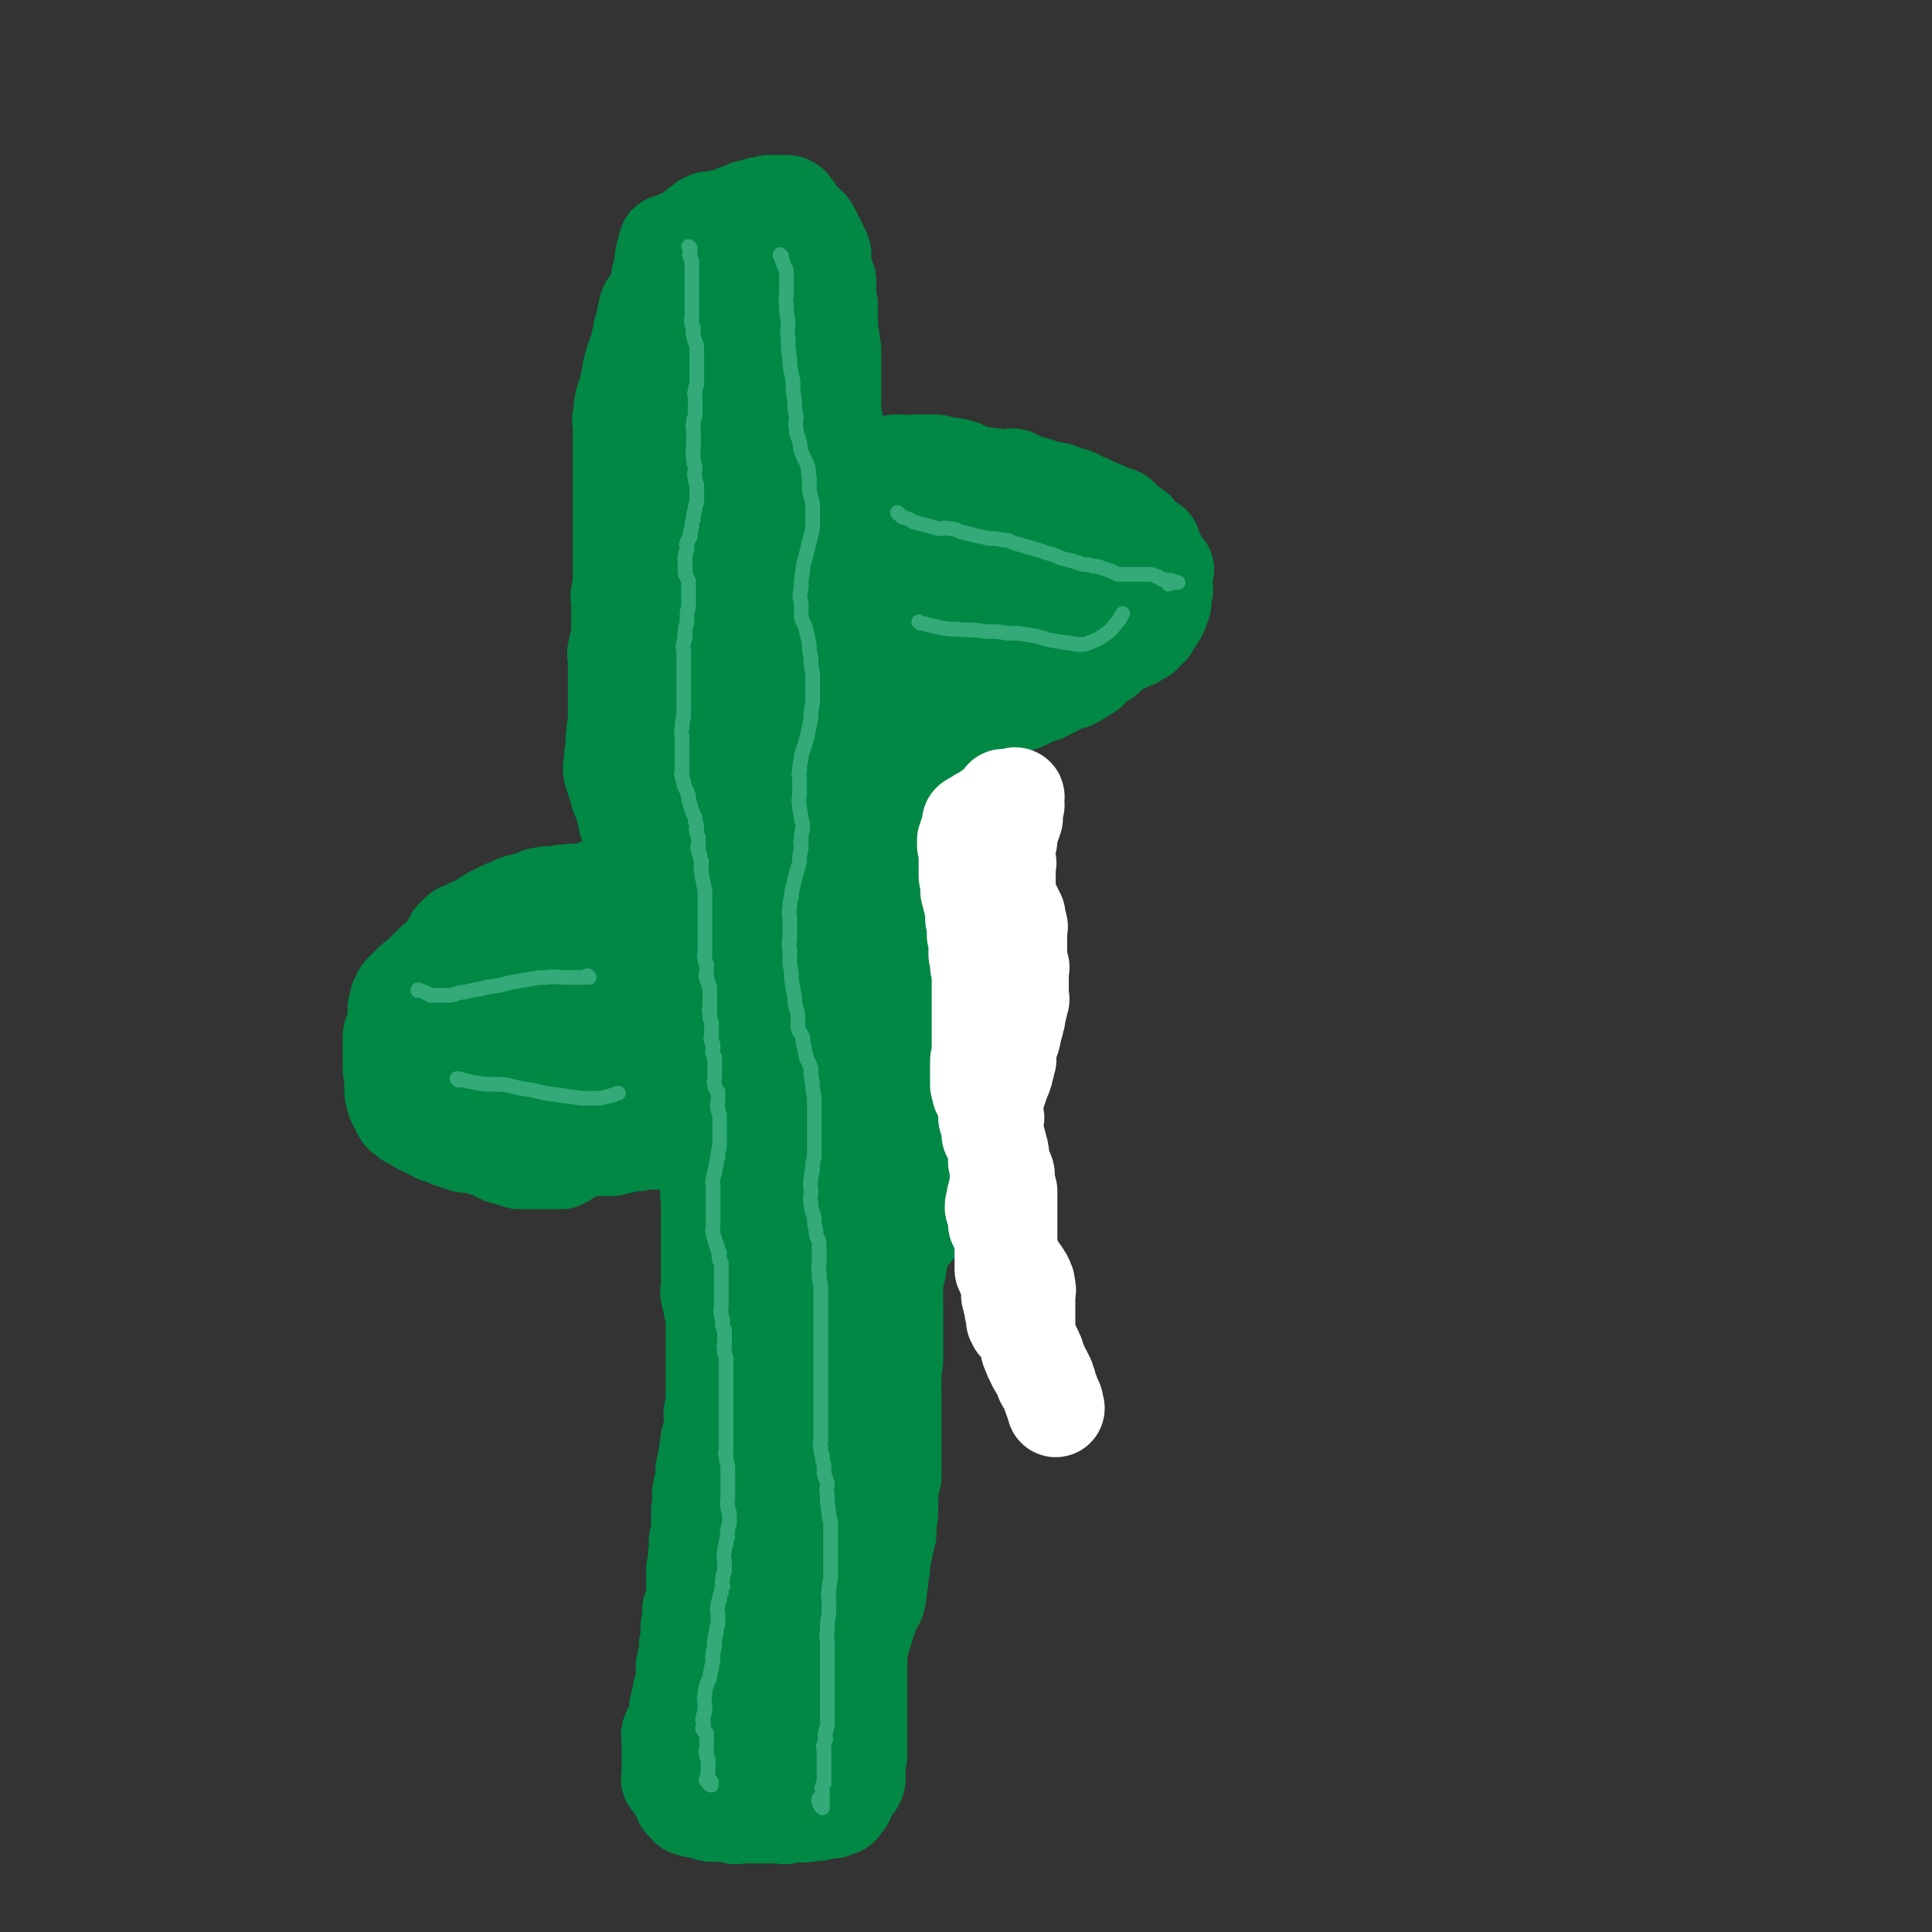
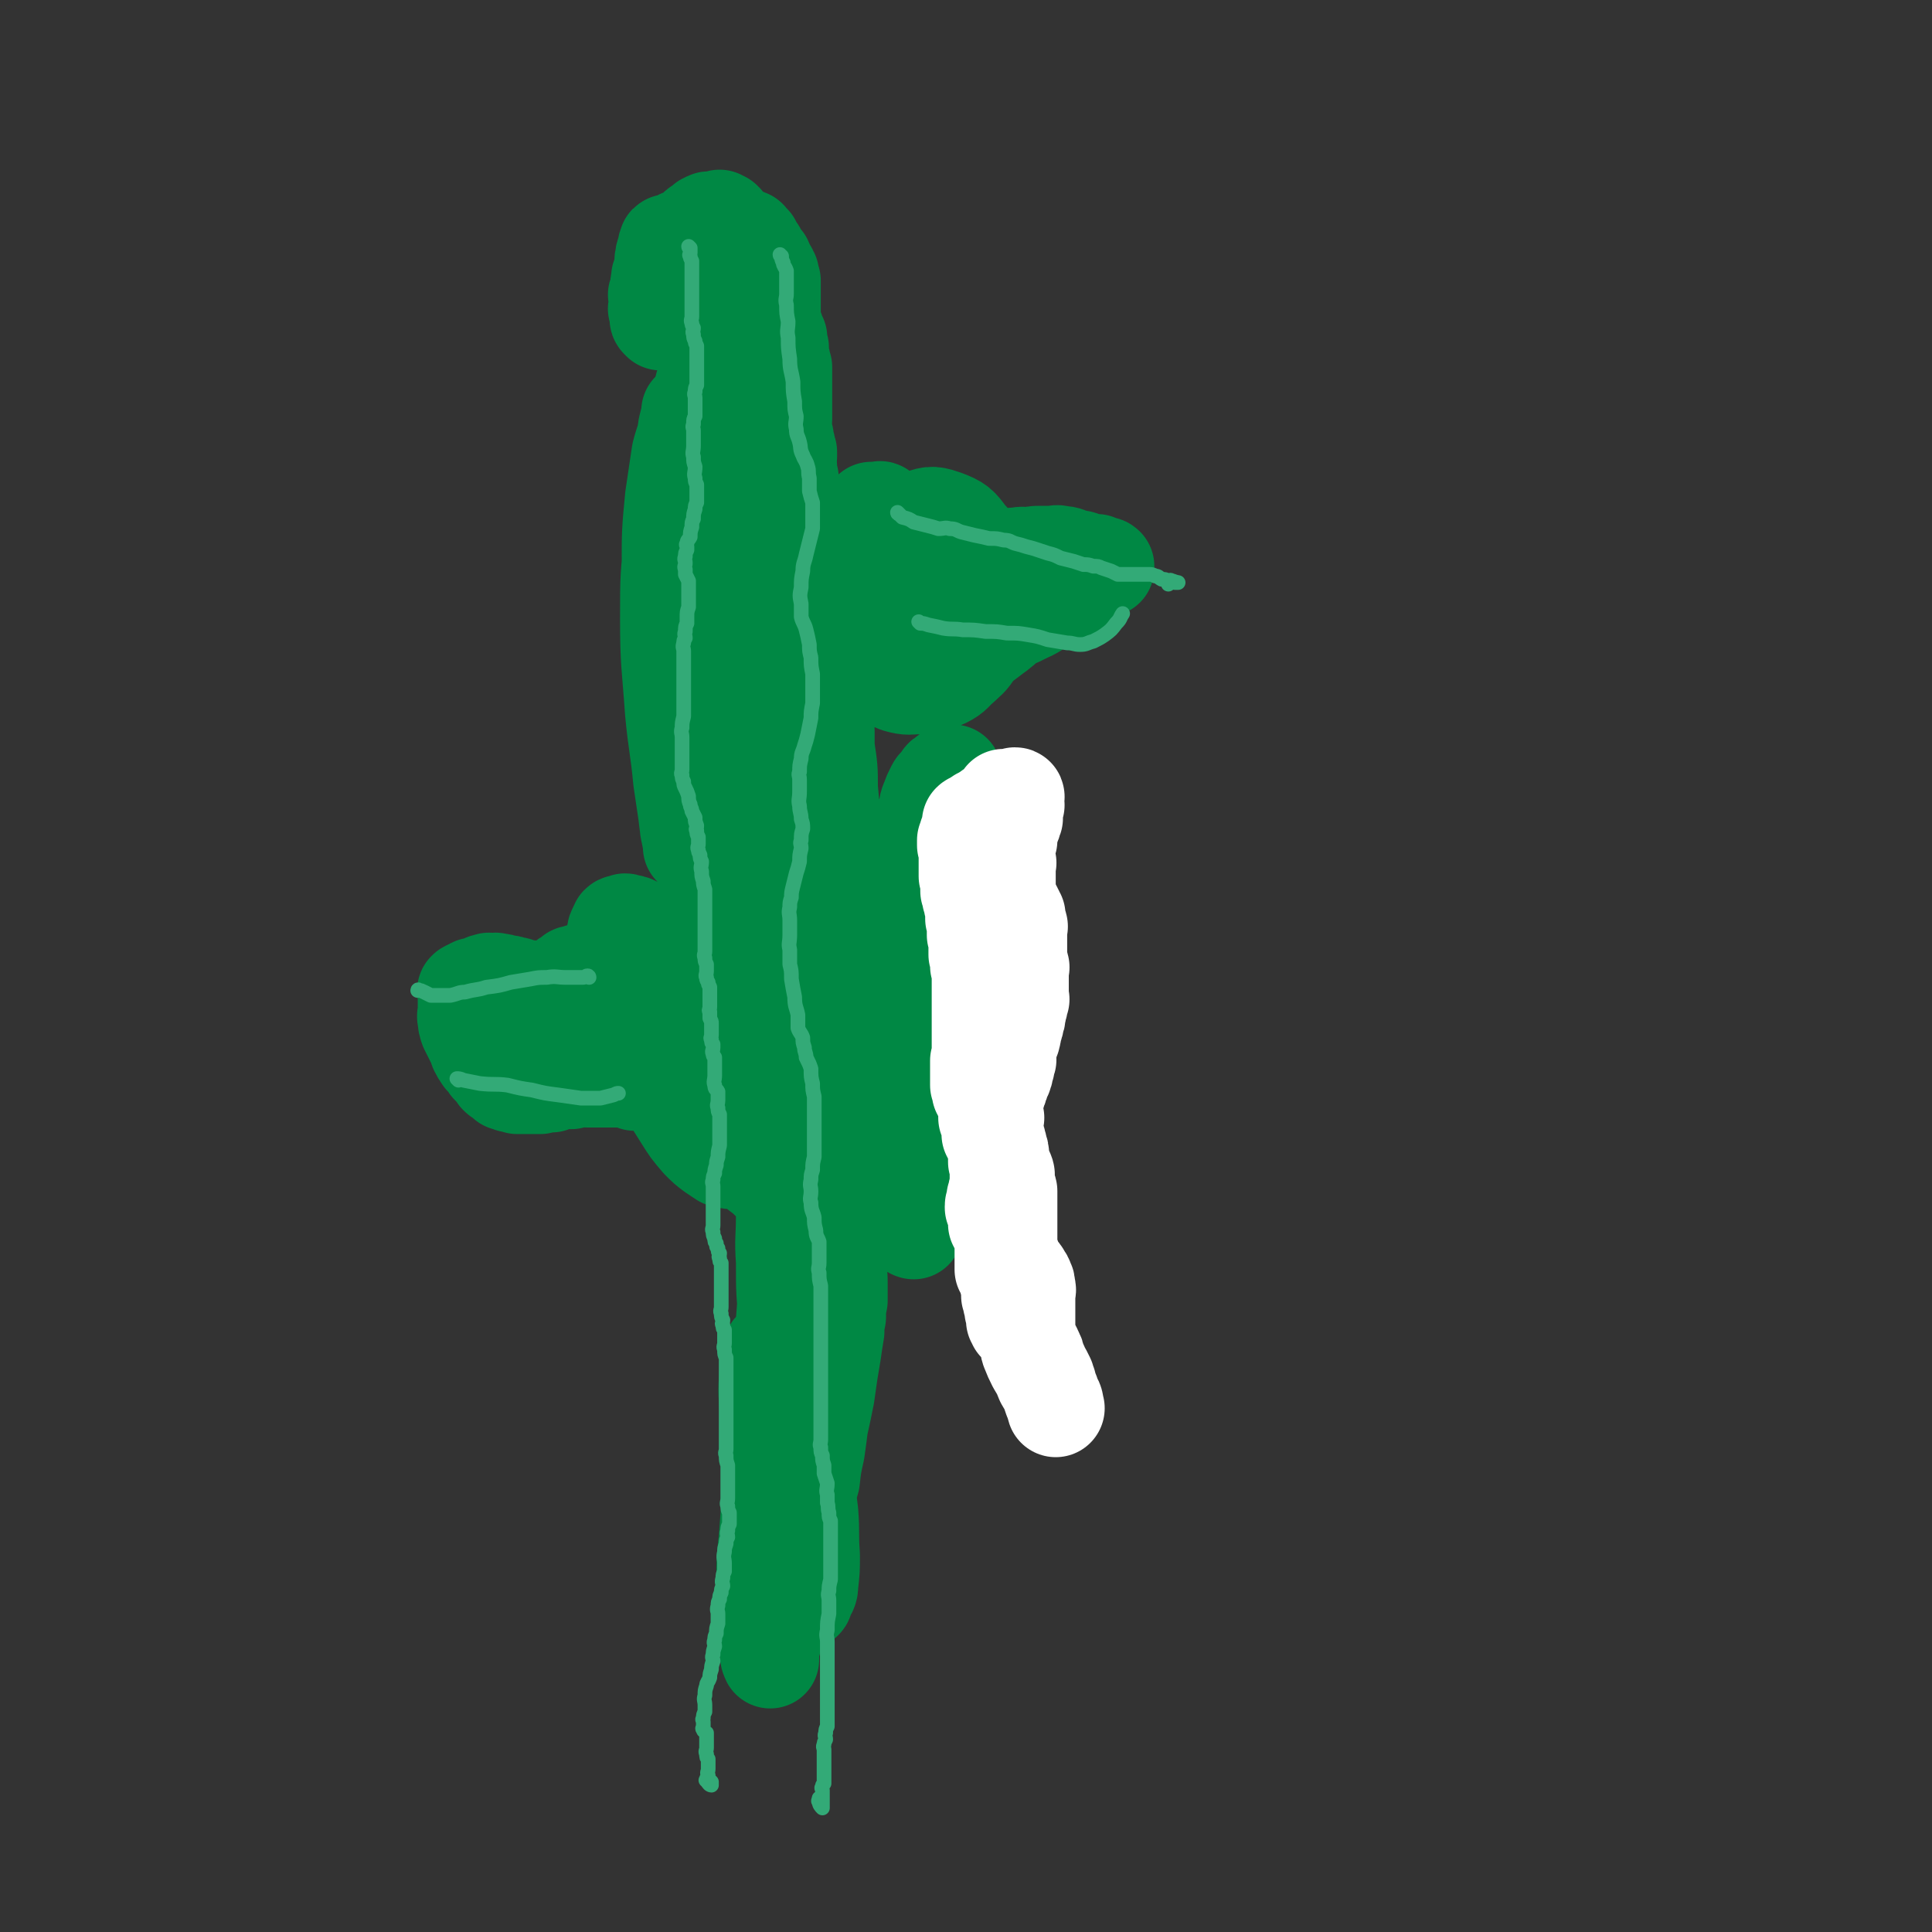
<svg xmlns="http://www.w3.org/2000/svg" viewBox="0 0 1184 1184" version="1.1">
  <rect x="0" y="0" width="1184" height="1184" fill="#333333" stroke="none" />
  <g fill="none" stroke="#008844" stroke-width="60" stroke-linecap="round" stroke-linejoin="round">
-     <path d="M442,690c0,0 -1,-1 -1,-1 0,0 0,0 1,1 0,0 0,0 0,0 -1,1 -1,1 -1,3 -1,2 0,2 0,4 0,2 0,2 0,3 -1,2 -1,2 -1,4 -1,3 0,3 0,5 -1,4 -1,4 -1,7 -1,3 -1,3 -2,6 -1,2 -1,2 -1,4 -1,2 -1,2 -1,4 -1,2 0,2 0,4 0,3 0,3 0,5 0,2 0,2 0,4 0,3 0,3 0,6 0,2 0,2 0,4 0,2 0,2 0,4 0,2 0,2 0,4 0,2 0,2 0,3 0,1 0,1 0,2 0,1 0,1 0,2 0,1 0,1 0,2 0,1 0,1 0,2 0,1 0,1 0,2 0,1 0,1 0,2 0,1 0,1 0,2 0,1 0,1 0,1 0,2 0,2 0,3 0,2 0,2 0,3 0,2 0,2 0,4 0,2 -1,2 0,4 0,2 0,2 1,3 0,2 0,2 1,4 0,1 -1,1 0,2 0,1 0,1 1,2 0,1 0,1 0,2 0,1 0,1 0,2 0,1 0,1 0,2 0,2 0,2 0,3 0,2 0,2 0,3 0,1 0,1 0,2 0,1 0,1 0,2 0,2 0,2 0,3 0,2 0,2 0,4 0,2 0,2 0,3 0,2 0,2 0,4 0,2 0,2 0,3 0,2 0,2 0,3 0,1 0,1 0,2 0,1 0,1 0,2 0,1 0,1 0,2 0,1 0,1 0,2 0,1 0,1 0,2 0,1 0,1 0,2 0,1 0,1 0,2 0,1 0,1 0,2 0,1 0,1 0,2 0,1 0,1 0,2 0,2 0,2 0,3 -1,1 -1,1 -1,2 -1,2 0,2 0,3 0,2 0,2 0,4 0,2 0,2 0,3 0,1 0,1 0,2 -1,1 -1,1 -1,2 -1,1 0,1 0,2 -1,1 -1,1 -1,2 -1,1 0,1 0,2 0,1 0,1 0,2 0,1 0,1 0,2 -1,1 -1,1 -1,1 -1,1 0,1 0,2 0,1 0,1 0,2 0,1 0,1 0,2 -1,1 -1,1 -1,2 -1,1 -1,1 -1,2 -1,2 0,2 0,3 0,2 0,2 0,4 -1,2 -1,2 -1,3 -1,2 -1,2 -1,4 -1,2 0,2 0,4 0,1 0,1 0,2 0,1 0,1 0,2 0,1 0,1 0,2 -1,1 -1,1 -1,2 0,1 0,1 0,2 0,1 0,1 0,2 0,1 0,1 0,2 0,1 0,1 0,2 0,1 0,1 0,2 0,1 0,1 0,2 0,1 0,1 0,2 0,1 0,1 0,2 -1,1 -1,1 -1,2 -1,1 0,1 0,2 0,2 0,2 0,4 -1,3 -1,3 -1,5 0,2 0,2 0,4 -1,2 -1,2 -1,3 0,1 0,1 0,2 0,1 0,1 0,2 0,1 0,1 0,2 0,1 0,1 0,2 0,1 0,1 0,2 0,1 0,1 0,2 0,1 0,1 0,2 0,1 0,1 0,2 0,1 0,1 0,2 0,1 0,1 0,2 -1,1 -1,1 -1,2 -1,1 -1,1 -1,2 -1,1 0,1 0,2 0,1 0,1 0,2 0,1 0,1 0,2 -1,2 -1,2 -1,3 -1,3 0,3 0,5 0,2 0,2 0,4 -1,2 -1,2 -1,3 -1,2 0,2 0,3 0,2 0,2 0,4 -1,1 -1,1 -1,2 -1,1 0,1 0,2 -1,2 -1,2 -1,3 -1,1 0,1 0,2 0,1 0,1 0,2 0,1 0,1 0,2 0,1 0,1 0,2 0,1 0,1 0,1 0,1 0,1 0,2 -1,2 -2,2 -2,4 -1,2 0,2 0,4 -1,2 -1,2 -1,3 -1,1 -1,1 -1,2 -1,2 0,2 0,3 0,1 0,1 0,2 -1,2 -1,2 -1,3 -1,2 -1,2 -1,4 -1,2 0,2 -1,3 -1,1 -2,1 -2,2 -1,2 0,2 0,3 0,1 0,1 0,2 0,2 0,2 0,3 0,2 0,2 0,3 0,2 0,2 0,4 0,2 0,2 0,4 0,1 0,1 0,2 0,1 0,1 0,2 0,1 0,1 0,2 0,1 0,1 0,2 0,1 -1,1 0,2 0,0 0,0 1,0 0,1 0,1 1,1 1,1 1,1 2,2 0,1 0,1 1,2 0,1 0,1 0,1 0,1 0,1 0,1 0,1 0,1 1,1 0,1 1,1 1,2 1,0 1,1 1,1 0,1 -1,2 0,2 0,1 1,0 1,0 1,1 0,1 1,1 0,1 0,2 1,2 0,1 0,0 1,0 1,1 0,1 2,1 0,1 1,0 2,0 0,0 0,0 1,0 1,1 1,1 2,1 0,1 1,0 2,0 1,0 1,0 2,0 0,1 0,1 1,1 0,1 0,1 1,1 0,0 0,0 1,0 0,0 0,0 1,0 0,0 0,0 1,0 1,0 1,0 1,0 1,0 1,0 2,0 1,0 1,0 2,0 1,0 1,0 2,0 1,0 1,0 2,0 1,1 0,1 2,1 1,1 1,0 2,0 2,0 2,0 4,0 2,0 2,0 4,0 1,0 1,0 2,0 1,0 1,0 1,0 1,0 1,0 2,0 1,0 1,0 2,0 1,0 1,0 2,0 0,0 0,0 1,0 0,0 0,0 0,0 0,0 0,0 1,0 0,0 0,0 1,0 1,0 1,0 1,0 1,0 1,0 3,0 1,0 1,0 2,0 1,0 1,0 2,0 1,0 1,1 1,0 2,0 1,0 2,-1 2,0 2,0 3,0 2,0 2,0 4,0 2,0 2,1 3,0 2,0 2,0 3,0 1,-1 1,-1 2,-1 1,0 1,0 2,0 1,0 1,1 2,0 1,0 0,0 1,-1 1,0 1,0 2,0 1,0 1,0 2,0 0,0 0,0 1,0 1,0 1,0 1,0 0,0 0,0 1,0 0,0 0,0 1,-1 0,0 0,0 1,0 1,0 0,0 2,-1 0,0 0,1 1,0 0,0 0,0 0,-1 1,-1 0,-1 1,-2 0,0 0,0 1,-1 0,0 0,0 1,0 0,-1 0,-1 0,-1 0,-1 -1,-1 0,-2 0,0 0,1 1,0 0,0 -1,0 0,-1 0,-1 0,-2 1,-2 0,-1 0,0 1,-1 1,0 1,-1 1,-1 1,-1 1,-1 1,-2 1,0 1,0 1,-1 1,-1 1,-1 1,-2 0,-1 0,-1 0,-3 0,-1 0,-1 0,-2 0,-1 0,-1 0,-2 0,-1 0,-1 0,-2 0,-2 -1,-2 0,-3 0,-1 0,0 1,-2 0,0 0,-1 0,-1 0,-1 0,-1 0,-2 0,-1 0,-1 0,-2 0,-1 0,-1 0,-2 0,-1 0,-1 0,-2 0,-2 0,-2 0,-3 0,-1 0,-1 0,-2 0,-2 0,-2 0,-3 0,-1 0,-1 0,-2 0,-1 0,-1 0,-2 0,-1 0,-1 0,-3 0,-1 0,-1 0,-2 0,-2 0,-2 0,-4 0,-2 0,-2 0,-4 0,-2 0,-2 0,-4 0,-2 0,-2 0,-4 0,-2 0,-2 0,-4 0,-1 0,-1 0,-2 0,-1 0,-1 0,-2 0,-2 0,-2 0,-4 0,-2 0,-2 0,-4 0,-2 -1,-2 0,-4 0,-3 0,-3 1,-5 0,-3 0,-3 1,-6 1,-3 2,-3 2,-6 1,-3 1,-3 2,-5 0,-2 0,-2 1,-4 1,-2 1,-2 2,-4 1,-2 2,-2 2,-4 1,-3 1,-3 1,-6 1,-3 0,-3 1,-6 0,-4 0,-4 1,-7 0,-4 0,-4 1,-8 0,-3 1,-3 1,-6 1,-3 1,-3 1,-5 1,-2 1,-2 1,-4 0,-2 0,-2 0,-4 0,-2 -1,-2 0,-3 0,-2 0,-1 0,-2 1,-1 1,-1 1,-2 0,-1 0,-1 0,-2 0,-2 -1,-2 0,-4 0,-4 0,-4 0,-8 1,-2 0,-2 1,-4 0,-2 0,-2 1,-4 0,-1 0,-1 0,-2 0,-1 0,-1 0,-2 0,-1 0,-1 0,-2 0,-2 0,-2 0,-3 0,-2 0,-2 0,-3 0,-2 0,-2 0,-3 0,-2 0,-2 0,-4 0,-3 0,-3 0,-5 0,-4 0,-4 0,-7 0,-4 0,-4 0,-8 0,-3 0,-3 0,-6 0,-4 0,-4 0,-7 0,-4 -1,-4 0,-7 0,-4 0,-4 0,-7 1,-4 1,-4 1,-7 0,-3 0,-3 0,-5 0,-2 0,-2 0,-4 0,-2 0,-2 0,-4 0,-3 0,-3 0,-5 0,-3 0,-3 0,-6 0,-2 0,-2 0,-4 0,-3 0,-3 0,-6 0,-4 -1,-4 0,-7 0,-3 0,-3 0,-6 1,-3 1,-3 1,-5 1,-2 1,-2 1,-4 1,-3 0,-3 1,-5 0,-2 0,-2 1,-4 0,-2 0,-2 0,-4 0,-1 0,-1 0,-2 0,-2 0,-2 0,-3 0,-2 0,-2 0,-4 0,-2 0,-2 0,-4 0,-2 0,-2 0,-4 0,-2 -1,-2 0,-3 0,-1 0,-1 1,-2 0,-1 0,-1 0,-2 0,-1 0,-1 0,-2 0,-2 -1,-2 0,-3 0,-2 0,-2 0,-4 1,-2 1,-2 1,-3 0,-1 0,-1 0,-2 0,-1 0,-1 0,-2 0,-1 0,-1 0,-2 0,-1 0,-1 0,-2 0,-1 -1,-1 0,-2 0,-2 0,-2 1,-3 0,-2 0,-2 0,-4 0,-2 0,-2 0,-3 0,-1 0,-1 0,-2 0,-1 0,-1 0,-2 0,-1 0,-1 0,-2 0,-1 -1,-1 0,-2 0,-1 0,-1 1,-2 0,-1 0,-1 0,-2 0,0 0,0 0,-1 0,0 0,0 0,0 0,-1 0,-1 0,-2 0,-1 0,-1 0,-1 0,0 0,0 0,0 -1,-1 -1,-1 -1,-2 -1,0 0,0 0,0 -1,-1 -1,0 -1,0 -1,-1 -1,-1 -2,-1 -1,-1 -1,-1 -1,-1 -1,0 -1,0 -2,0 -1,-1 -1,0 -1,0 -1,0 -1,0 -2,0 -1,0 -1,0 -1,0 -1,0 -1,0 -2,0 -1,0 -1,0 -2,0 0,0 0,0 0,0 0,0 0,0 0,0 -2,0 -2,0 -3,1 -1,0 -1,0 -2,0 -1,0 -1,0 -2,0 -1,0 -1,0 -2,0 -2,0 -2,0 -3,0 -1,0 -1,0 -2,0 -1,0 -1,-1 -2,0 -1,0 -1,0 -2,1 -1,0 -1,-1 -2,0 -1,0 -1,0 -2,1 -1,0 -1,0 -2,0 -1,1 -1,1 -2,1 -1,0 -1,0 -2,0 -1,0 -1,0 -2,0 -1,0 -1,0 -2,0 -2,0 -2,0 -3,0 -2,0 -2,-1 -3,0 -2,0 -2,0 -4,1 -2,0 -2,0 -4,0 -2,0 -2,0 -4,0 -1,0 -1,-1 -2,0 -1,0 -1,0 -2,1 -1,0 -1,0 -2,0 -1,0 -1,0 -2,0 -1,0 -1,0 -2,0 -1,0 -1,0 -2,0 -1,0 -1,0 -2,0 -2,0 -2,0 -4,0 -2,0 -2,-1 -3,0 -1,0 -1,0 -2,0 -2,1 -2,1 -3,1 -1,0 -1,-1 -2,0 -1,0 -1,0 -2,0 -2,1 -2,0 -3,1 -2,0 -2,0 -3,1 -2,0 -2,0 -3,0 -1,0 -1,0 -2,0 -1,0 -1,0 -2,0 -1,0 -1,0 -2,0 -2,0 -2,0 -3,0 -1,0 -1,0 -2,0 -1,-1 -1,-1 -2,-1 -1,-1 -1,0 -2,0 -1,0 -1,0 -2,0 -1,0 -1,0 -2,0 -1,0 -1,0 -2,0 -1,0 -1,0 -2,0 -1,0 -2,-1 -2,0 -1,0 0,1 0,1 -1,0 -1,0 -1,0 -1,-1 -1,0 -1,0 -1,0 -1,-1 -1,0 -1,0 -1,0 -1,1 -1,0 -1,0 -1,0 -1,0 -1,-1 -1,0 -1,0 0,0 0,1 -1,0 -1,0 -1,1 -1,0 -1,0 -2,0 0,0 0,0 0,0 -1,0 -1,0 -1,0 -1,0 -1,0 -2,0 -1,0 -1,0 -2,0 0,0 0,0 0,0 -2,0 -2,0 -3,0 -1,0 -1,0 -2,0 0,0 0,0 -1,0 0,0 0,0 -1,0 0,0 0,0 0,0 -1,0 -1,0 -2,0 -1,0 -1,0 -1,0 -1,0 -1,0 -2,0 -1,0 -1,0 -2,0 -1,0 -1,0 -2,0 -2,0 -2,-1 -3,0 -2,0 -2,0 -3,1 -2,0 -2,0 -3,0 -1,0 -1,-1 -2,0 -1,0 -1,0 -2,0 -1,1 -1,1 -2,1 -2,1 -2,0 -3,1 -2,0 -2,0 -4,1 -1,0 -1,0 -2,0 -1,0 -1,0 -2,0 -2,0 -2,0 -3,0 -1,0 -1,0 -2,0 -2,0 -2,0 -3,0 -2,0 -2,-1 -3,0 -2,0 -2,1 -3,1 -2,1 -2,1 -3,1 -2,1 -2,1 -3,2 -2,0 -2,1 -3,1 -2,2 -2,2 -4,3 -1,0 -1,0 -2,0 -2,0 -2,0 -4,0 -2,0 -2,0 -3,0 -2,0 -2,0 -4,0 -2,0 -2,0 -4,0 -2,0 -2,0 -4,0 -2,0 -2,0 -3,0 -1,0 -1,0 -2,0 -1,-1 -1,-2 -2,-2 -1,-1 -1,0 -2,0 -1,0 -1,0 -2,0 -1,-1 -1,-1 -2,-1 -1,-1 -1,0 -2,0 -1,-1 -1,-1 -2,-1 -1,-1 -1,-1 -2,-2 -1,-1 -1,-1 -2,-1 -1,-1 -1,0 -1,0 -1,0 -1,0 -1,0 -1,-1 -1,-1 -2,-1 -1,-1 -1,0 -2,0 -1,-1 -1,-1 -2,-1 -2,-1 -2,-1 -4,-1 -2,-1 -2,0 -3,0 -1,0 -1,0 -2,0 -2,-1 -2,-1 -3,-1 -1,-1 -1,-1 -2,-1 -1,-1 -1,-1 -2,-1 -1,-1 -1,0 -2,0 -1,-1 -1,-2 -2,-2 -1,-1 -1,-1 -2,-1 -1,-1 -1,0 -2,0 -1,0 -1,0 -2,0 0,-1 0,-1 -1,-1 -1,-1 -1,-1 -1,-1 -1,-1 -1,0 -2,0 0,-1 0,-1 -1,-1 -1,-1 -1,-1 -2,-2 0,0 0,0 -1,0 -1,0 -1,0 -2,0 0,-1 0,-1 -1,-1 -1,-1 -1,-1 -2,-1 -1,-1 -1,-1 -2,-1 -1,-1 -1,-1 -2,-1 -1,-1 -1,-2 -2,-2 -1,-1 -1,-1 -2,-1 -1,-1 -1,-1 -1,-2 -1,-1 -1,-1 -1,-2 -1,-1 -1,-1 -1,-2 -1,-1 -1,-1 -1,-2 -1,-1 -1,-1 -1,-2 0,-1 0,-1 0,-2 0,-1 -1,-1 -1,-2 0,-2 0,-2 0,-4 0,-2 0,-2 0,-4 0,-2 0,-2 0,-3 0,-2 -1,-2 -1,-3 0,-1 0,-1 0,-2 0,-2 0,-2 0,-3 0,-1 0,-1 0,-2 0,-1 0,-1 0,-2 0,-2 0,-2 0,-3 0,-2 0,-2 0,-3 0,-2 0,-2 0,-4 0,-2 0,-2 1,-3 0,-1 0,-1 1,-2 0,-2 1,-2 1,-3 0,-3 0,-3 0,-5 0,-2 0,-2 0,-4 0,-2 0,-2 1,-3 0,-1 0,-1 0,-2 0,-1 0,-1 1,-2 0,-1 0,-1 1,-2 0,-1 0,-1 1,-2 1,-1 1,-1 2,-2 1,-1 1,-1 2,-2 1,-1 1,-1 2,-2 1,-1 1,-1 3,-2 1,-1 1,-1 2,-2 1,-1 1,-1 2,-2 1,-1 1,-1 2,-2 1,-1 1,-1 2,-2 1,-1 1,-1 2,-2 1,-1 1,-1 3,-2 1,-1 1,-1 3,-2 1,-1 1,-2 2,-3 1,-2 1,-2 2,-4 1,-2 1,-2 2,-4 2,-2 2,-2 3,-3 2,-2 3,-1 5,-2 2,-1 2,-1 3,-2 3,-1 3,-1 5,-2 1,-1 1,-1 3,-2 1,-1 1,-1 3,-2 1,-1 1,-1 2,-1 1,-1 1,-1 2,-1 1,0 1,0 2,0 1,-1 0,-2 2,-2 1,-1 1,-1 3,-1 2,-1 2,-1 4,-2 1,-1 1,-1 2,-1 2,-1 2,-1 4,-1 3,-1 3,-1 6,-2 3,-1 3,-2 7,-2 2,-1 3,0 5,0 3,-1 2,-1 5,-1 1,-1 1,0 3,0 3,-1 3,-1 5,-1 2,0 2,0 4,0 2,0 2,0 4,0 2,0 2,0 3,0 0,0 0,0 1,0 0,0 0,0 0,0 0,-1 -1,-1 0,-1 0,-1 0,-1 1,-1 1,-1 1,-1 2,-1 1,-1 1,0 2,0 1,0 1,0 2,0 0,-1 -1,-2 0,-2 1,0 1,1 3,1 1,0 1,0 2,0 1,-1 0,-1 2,-2 0,-1 1,-1 2,-1 0,-1 0,-1 1,-1 0,0 -1,-1 0,-1 0,0 1,0 2,0 1,-2 0,-2 1,-4 0,-1 -1,-1 0,-2 0,-1 1,-1 2,-2 0,-1 0,-1 1,-2 0,0 1,1 1,1 0,0 0,-1 0,-1 0,-1 0,-1 0,-2 0,-1 0,-1 0,-1 0,0 0,0 0,0 0,-1 0,-1 0,-2 0,-1 0,-1 0,-1 0,-1 0,-1 0,-2 0,-1 0,-1 0,-2 0,-1 0,-1 0,-2 0,-1 0,-1 0,-1 0,-1 0,-1 0,-2 0,-1 0,-1 0,-2 -1,-1 -1,-1 -1,-2 -1,-2 -1,-2 -2,-4 -1,-2 -1,-3 -1,-5 -1,-3 -1,-3 -2,-7 -1,-3 -1,-2 -2,-5 -1,-2 -1,-2 -1,-4 -1,-2 -1,-2 -1,-3 -1,-2 -1,-2 -1,-3 -1,-2 -1,-2 -1,-3 -1,-2 -1,-2 -1,-4 0,-2 0,-2 1,-4 0,-2 -1,-2 0,-4 0,-3 0,-3 1,-5 0,-4 -1,-4 0,-7 0,-4 0,-4 1,-7 0,-2 0,-2 0,-4 0,-1 0,-1 0,-2 0,-2 0,-2 0,-3 0,-2 0,-2 0,-3 0,-2 0,-2 0,-3 0,-1 0,-1 0,-2 0,-1 0,-1 0,-2 0,-2 0,-2 0,-4 0,-2 0,-2 0,-4 0,-2 0,-2 0,-5 0,-3 0,-3 0,-6 0,-2 0,-2 0,-3 0,-2 -1,-2 0,-4 0,-2 0,-2 1,-4 0,-2 0,-2 1,-4 0,-2 0,-2 0,-3 0,-1 0,-1 0,-2 0,-1 0,-1 0,-2 0,-2 0,-2 0,-3 0,-1 0,-1 0,-2 0,-2 0,-2 0,-3 0,-2 0,-2 0,-4 0,-2 0,-2 0,-4 0,-2 -1,-2 0,-4 0,-2 0,-2 1,-4 0,-1 0,-1 0,-2 0,-2 0,-2 0,-3 0,-2 0,-2 0,-3 0,-2 0,-2 0,-3 0,-1 0,-1 0,-2 0,-2 0,-2 0,-3 0,-2 0,-2 0,-4 0,-2 0,-2 0,-3 0,-3 0,-3 0,-6 0,-4 0,-4 0,-8 0,-3 0,-3 0,-7 0,-2 0,-2 0,-4 0,-2 0,-2 0,-4 0,-1 0,-1 0,-2 0,-2 0,-2 0,-4 0,-2 0,-2 0,-3 0,-2 0,-2 0,-3 0,-2 0,-2 0,-4 0,-2 0,-2 0,-4 0,-3 0,-3 0,-6 0,-2 0,-2 0,-3 0,-2 0,-2 0,-4 0,-2 0,-2 0,-4 0,-2 0,-2 0,-3 0,-1 0,-1 0,-2 0,-2 0,-2 0,-3 0,-1 0,-1 0,-3 0,-2 -1,-2 0,-4 0,-2 0,-2 1,-4 0,-2 -1,-2 0,-4 0,-3 1,-3 2,-6 0,-2 0,-2 1,-4 0,-2 0,-2 1,-4 0,-1 0,-1 1,-3 0,-2 -1,-2 0,-4 0,-2 1,-2 2,-4 0,-1 -1,-2 0,-3 0,-2 1,-2 2,-4 0,-2 0,-2 1,-4 0,-3 0,-3 1,-5 0,-3 0,-3 1,-5 0,-3 1,-2 2,-5 0,-2 -1,-2 0,-4 0,-1 0,-1 1,-2 0,-1 -1,-1 0,-2 0,-1 0,-1 1,-2 0,-1 1,-1 2,-2 0,-1 0,-1 1,-2 0,-1 1,-1 2,-2 1,-1 0,-1 2,-2 0,-1 1,-1 2,-1 1,-1 1,-1 2,-1 1,-1 1,-1 2,-1 1,-1 0,-1 2,-2 1,-1 1,0 3,-1 1,-1 1,-1 2,-2 1,-1 0,-1 2,-2 0,-1 1,0 2,-1 0,0 0,-1 1,-1 1,-1 1,-1 2,-2 0,-1 0,-1 1,-2 1,-2 1,-1 2,-3 0,-2 0,-2 1,-4 0,-1 0,-1 0,-2 1,-1 1,-1 2,-1 1,-1 1,-1 2,-2 0,-1 0,-1 1,-2 0,-1 0,-1 1,-2 0,-1 1,-1 2,-2 0,-1 0,-1 1,-2 0,-1 0,-1 1,-1 1,-1 1,0 2,-1 0,0 -1,-1 0,-1 0,-1 1,-1 2,-2 1,-1 0,-1 2,-2 0,-1 1,0 2,-1 1,-1 0,-1 2,-2 1,-1 1,-1 2,-2 2,-1 3,0 4,-1 2,0 1,-1 3,-1 0,-1 0,-1 1,-1 1,0 1,0 2,0 1,0 1,0 2,0 1,0 1,-1 2,-1 1,-1 0,-1 2,-1 0,0 0,0 1,0 1,0 1,0 2,0 1,0 1,-1 1,-1 1,0 1,0 2,0 1,0 1,0 2,0 2,0 2,0 3,0 0,0 0,0 1,0 1,0 1,0 2,0 0,0 0,0 1,0 1,0 1,0 2,1 1,0 0,0 1,1 0,0 0,1 1,1 0,0 0,0 0,0 1,1 0,1 1,2 0,1 0,1 1,2 0,1 1,1 1,2 1,1 1,1 2,2 2,1 3,1 4,3 2,1 1,1 2,3 2,2 1,2 2,4 1,2 2,2 2,4 2,3 2,3 3,6 0,3 -1,3 0,7 0,2 0,2 1,4 0,1 0,1 1,3 0,1 0,1 1,2 0,1 0,1 0,2 0,1 0,1 0,2 0,1 0,1 0,2 0,1 0,1 0,3 0,1 -1,1 0,2 0,1 0,1 0,2 1,1 1,1 1,2 0,1 0,1 0,2 0,1 0,1 0,3 0,3 0,3 0,5 0,3 -1,3 0,6 0,2 0,2 1,4 0,2 0,2 0,4 1,2 1,2 1,4 0,2 0,2 0,4 0,2 0,2 0,5 0,4 0,4 0,8 0,5 0,5 0,9 0,3 0,3 0,6 0,4 -1,4 0,7 0,2 0,2 1,4 0,1 0,1 0,3 0,1 0,1 0,2 -1,2 -1,2 -1,3 -1,1 -1,1 -1,3 -1,1 -2,1 -2,3 -1,1 0,2 0,3 -1,4 -2,3 -2,7 -1,2 0,3 -1,5 -1,3 -2,2 -2,5 -1,1 0,1 0,3 0,2 0,2 0,4 -1,1 -1,1 -1,3 -1,1 0,1 0,2 0,0 0,0 0,1 0,0 0,0 0,0 0,1 -1,0 -1,0 0,0 0,0 1,0 0,0 0,0 1,0 1,0 1,0 2,0 0,0 0,0 1,0 0,-1 -1,-1 0,-2 0,0 0,1 1,1 1,0 0,-1 1,-2 0,0 0,0 1,-1 1,0 1,0 1,0 2,-1 1,-1 2,-2 1,-1 1,-1 2,-2 1,-1 1,-1 2,-2 2,-1 2,0 3,-1 2,-1 2,-1 3,-2 2,-1 2,-1 4,-2 2,-1 2,-1 4,-1 2,0 2,0 4,0 2,0 2,-1 4,-1 2,0 2,0 4,0 1,0 1,-1 2,-1 2,-1 2,-1 3,-2 2,-1 2,-1 3,-1 2,0 2,0 3,0 2,0 2,1 3,1 2,0 2,0 3,0 2,0 2,-1 3,-1 2,0 2,0 3,0 2,0 2,0 4,0 2,0 2,0 4,0 2,0 2,0 4,1 2,0 2,0 4,1 2,0 2,0 3,0 2,0 2,0 4,1 3,0 3,1 5,2 3,1 3,1 5,2 4,1 4,0 7,1 4,0 3,0 7,1 3,0 3,0 5,0 2,0 2,0 3,0 1,0 2,-1 2,0 2,0 1,1 2,2 1,0 1,0 1,0 1,0 1,0 2,1 1,0 1,-1 2,0 0,0 0,0 0,1 1,0 1,0 2,0 1,0 1,0 1,0 1,0 1,0 2,1 1,0 1,0 2,0 1,0 1,0 2,1 1,0 1,0 2,1 2,0 2,0 3,1 2,0 2,-1 4,0 2,0 2,0 4,1 3,1 3,1 5,2 2,0 2,0 4,1 1,0 1,1 2,2 2,0 2,0 3,1 2,0 2,0 3,1 1,0 1,0 2,1 1,1 1,1 2,2 2,0 2,-1 3,0 1,0 1,0 2,1 1,0 1,0 2,1 1,0 1,0 2,1 1,0 1,0 2,1 1,0 1,-1 2,0 2,0 2,1 3,2 1,1 1,1 2,2 2,1 2,1 3,3 2,1 2,1 4,2 1,1 1,2 2,3 1,1 1,1 2,2 1,1 1,1 2,2 1,1 1,1 2,2 1,0 1,-1 2,0 0,0 0,1 0,2 0,0 0,0 0,1 1,0 1,0 1,1 1,1 0,1 0,2 1,1 2,1 2,2 1,1 1,1 1,2 1,1 1,1 1,2 1,1 1,1 1,2 1,0 0,1 0,1 1,1 2,0 2,0 0,0 0,0 -1,1 0,1 0,1 0,2 0,0 0,0 0,1 0,0 0,0 0,1 0,1 0,1 0,2 0,1 0,1 0,2 0,1 0,1 0,2 0,1 1,1 0,2 0,1 0,1 -1,2 0,1 0,2 0,4 0,1 1,1 0,2 0,1 0,1 -1,2 0,2 0,2 -1,3 0,1 0,1 -1,2 0,1 -1,0 -1,2 -1,1 -1,1 -2,2 0,1 0,1 -1,2 0,1 0,1 -1,2 -1,1 -1,1 -2,2 -1,1 -1,1 -2,2 -3,1 -3,1 -5,3 -3,1 -3,0 -5,2 -2,1 -2,1 -4,2 -3,1 -3,1 -5,3 -3,1 -2,2 -4,4 -3,2 -3,1 -5,3 -3,2 -3,2 -5,5 -3,2 -3,2 -5,3 -3,2 -3,2 -5,3 -3,1 -3,0 -6,2 -2,0 -2,1 -4,2 -2,1 -2,1 -4,2 -2,1 -2,1 -4,2 -2,0 -2,0 -4,1 -2,0 -2,1 -4,2 -2,1 -2,1 -4,2 -2,0 -2,0 -4,1 -3,0 -3,0 -5,1 -4,0 -4,0 -7,1 -3,0 -3,0 -5,1 -2,0 -2,1 -4,2 -2,1 -2,1 -4,2 -2,0 -2,0 -4,1 -3,0 -3,0 -5,1 -3,0 -3,0 -5,1 -3,0 -3,0 -5,1 -2,0 -2,0 -4,0 -2,0 -2,0 -4,0 -1,0 -1,-1 -2,0 -1,0 -1,0 -1,1 -1,0 -1,0 -1,1 -1,0 -1,0 -1,1 -1,1 0,1 0,3 -1,2 -1,2 -1,3 -1,2 -1,2 -1,3 -1,2 -1,2 -1,3 -1,2 -1,2 -1,4 -1,2 -1,2 -1,5 -1,1 0,1 0,3 0,3 0,3 0,5 0,3 0,3 0,5 -1,4 -1,4 -1,8 -1,4 -1,4 -1,7 -1,3 -1,3 -1,5 -1,3 -2,3 -2,6 -1,2 -1,2 -1,5 -1,3 -1,3 -1,5 -1,4 -2,4 -2,7 -1,4 -1,4 -1,7 -1,4 -1,4 -1,8 -1,3 -1,3 -1,5 -1,2 -1,2 -1,4 -1,2 -1,2 -1,5 -1,1 0,2 0,3 -1,2 -1,2 -1,4 -1,2 -1,2 -1,4 -1,2 0,2 0,4 -1,4 -1,3 -1,7 -1,3 0,3 0,6 0,4 0,4 0,7 0,3 0,3 0,7 -1,2 -1,2 -1,5 -1,3 -1,2 -1,5 -1,1 0,1 0,3 0,2 0,2 0,4 0,4 0,4 0,7 0,3 0,3 0,6 -1,2 -1,2 -1,4 -1,3 0,3 0,5 0,3 0,3 0,5 0,2 0,2 0,4 0,2 0,2 0,4 0,3 0,3 0,6 0,3 0,3 0,6 0,4 0,4 0,7 0,3 0,3 0,5 0,2 0,2 0,4 0,2 0,2 0,4 0,2 -1,2 0,4 0,2 0,2 0,3 1,2 1,2 1,3 0,2 0,2 0,4 0,3 0,3 0,5 0,4 0,4 0,7 0,3 0,3 0,6 0,2 0,2 0,4 0,2 0,2 0,4 0,2 0,2 0,4 0,2 0,2 0,3 0,2 0,2 0,3 0,2 0,2 0,3 0,2 0,2 0,3 0,1 0,1 0,2 -1,2 -1,2 -1,3 -1,2 0,2 0,3 -1,3 -1,3 -1,5 -1,2 -1,2 -1,4 -1,2 -1,2 -1,4 -1,2 0,2 0,4 -1,2 -2,2 -2,4 -1,2 0,2 0,4 0,3 0,3 0,5 0,3 0,3 0,5 -1,3 -2,3 -2,5 -1,3 0,4 0,7 -1,3 -1,3 -1,6 -1,3 0,3 0,6 0,4 0,4 0,7 0,5 0,5 0,9 0,6 0,6 0,12 0,5 0,5 0,10 -1,5 -1,5 -2,9 -2,4 -2,4 -4,8 -2,4 -3,4 -4,7 -3,5 -2,5 -4,10 -2,4 -2,4 -4,9 -1,3 -1,3 -2,7 -2,4 -2,4 -3,8 -1,4 -1,4 -2,7 -1,5 -1,5 -2,10 -1,4 -1,4 -2,8 -1,3 -1,3 -2,6 -1,4 -1,4 -2,7 -2,4 -2,4 -4,8 -2,5 -2,5 -4,11 -2,5 -2,5 -4,10 -2,5 -2,5 -3,10 -1,4 -1,4 -2,8 -1,5 -1,5 -2,11 -1,5 -1,5 -2,11 -1,4 -1,4 -2,9 -1,4 -1,4 -2,7 -1,3 -1,3 -1,5 -1,3 0,3 0,5 0,3 0,3 0,6 0,4 0,4 0,7 0,3 0,3 0,6 0,3 0,3 0,6 0,4 0,4 0,8 0,4 0,4 0,9 0,3 0,4 0,7 -1,3 -1,3 -2,5 -1,1 -2,0 -2,-1 -3,-2 -3,-2 -5,-5 -3,-3 -3,-3 -5,-7 " />
    <path d="M560,754c0,0 -1,-1 -1,-1 0,0 0,1 1,1 0,-1 0,-1 0,-2 0,-2 0,-2 0,-4 0,-3 -1,-3 0,-6 0,-3 0,-3 0,-6 1,-4 1,-4 1,-7 1,-3 1,-3 1,-5 1,-2 0,-2 1,-4 0,-2 0,-2 0,-4 1,-2 1,-2 1,-4 1,-3 1,-3 2,-6 0,-3 0,-3 1,-6 0,-3 -1,-3 0,-5 0,-2 1,-2 1,-4 1,-2 1,-2 2,-3 0,-2 0,-2 1,-4 0,-2 0,-2 0,-4 0,-2 -1,-2 0,-4 0,-2 0,-2 0,-4 1,-3 1,-3 1,-6 1,-3 1,-3 1,-5 -1,-2 -2,-2 -2,-4 -1,-2 0,-2 0,-3 -1,-2 0,-2 0,-4 0,-2 0,-2 0,-4 0,-3 0,-3 0,-5 0,-3 -1,-3 0,-5 0,-3 1,-3 1,-5 1,-4 1,-4 1,-7 1,-4 2,-4 2,-7 1,-3 1,-3 2,-5 0,-3 0,-3 1,-6 0,-3 0,-3 1,-6 0,-3 0,-3 1,-5 0,-3 0,-3 0,-5 0,-2 0,-2 0,-4 0,-2 0,-2 0,-4 0,-3 0,-3 0,-5 0,-3 0,-3 0,-5 0,-3 0,-3 0,-6 0,-3 0,-3 0,-6 0,-2 0,-2 0,-4 0,-2 0,-2 0,-4 0,-2 -1,-2 0,-3 0,-2 0,-2 0,-4 1,-4 1,-4 1,-7 1,-4 1,-4 1,-7 1,-2 0,-2 1,-4 0,-2 0,-2 0,-4 1,-2 1,-2 2,-4 0,-2 0,-2 0,-4 1,-3 0,-3 1,-5 0,-2 0,-2 0,-4 1,-2 0,-2 1,-4 0,-1 0,-1 0,-2 0,-1 0,-1 0,-2 0,-1 0,-1 0,-1 0,-2 0,-2 0,-3 0,-2 0,-2 0,-3 0,-1 0,-1 0,-2 0,-1 0,-1 0,-2 0,-1 0,-1 0,-2 0,-1 0,-1 0,-2 -1,-1 -1,-1 -1,-2 -1,-1 -1,-1 -1,-2 -1,-1 0,-1 0,-2 -1,-1 -1,-1 -1,-2 -1,0 0,-1 0,-1 -1,0 -1,1 -1,1 -1,0 -1,0 -2,0 -1,0 -1,0 -2,1 -2,1 -1,1 -2,2 -2,3 -3,3 -4,5 -2,4 -2,4 -3,7 -2,4 -1,4 -2,7 -1,3 -1,3 -2,6 -1,3 -1,3 -2,5 -1,3 -1,3 -2,5 -1,3 -2,3 -2,6 -1,4 -1,4 -1,7 -1,4 -2,4 -2,8 -1,4 -1,4 -1,8 -1,3 -1,3 -1,6 -1,3 -1,3 -1,6 -1,4 -1,3 -2,6 -1,3 -2,3 -2,6 -1,4 -1,4 -1,8 -1,4 0,4 0,8 -1,3 -1,3 -1,6 -1,4 0,4 0,8 -1,5 -2,5 -2,9 -1,5 -1,5 -1,10 -1,6 -2,6 -2,11 -1,5 -1,5 -1,10 -1,6 -1,6 -2,11 -1,7 -1,7 -2,13 -2,7 -2,7 -4,14 -2,6 -3,6 -4,12 -2,7 -3,7 -4,15 -2,6 -1,7 -2,13 -2,6 -2,6 -3,12 -2,6 -1,6 -2,12 -1,6 -1,6 -2,12 -1,6 -2,6 -2,12 -1,5 -1,5 -1,11 -1,6 0,6 0,13 0,5 0,5 0,11 -1,5 -1,5 -1,10 -1,5 -1,5 -1,9 -1,6 -1,6 -2,13 -1,6 -1,6 -2,12 -1,7 -1,7 -2,14 -2,10 -2,10 -4,19 -1,8 -1,8 -2,15 -2,9 -2,9 -3,18 -2,7 -2,7 -3,15 -2,8 -2,8 -3,15 -1,9 -1,9 -1,18 -1,6 0,6 0,13 0,4 0,4 0,8 0,2 0,2 0,3 0,1 -1,2 0,2 0,1 1,1 2,0 1,0 1,-1 1,-2 2,-4 3,-4 3,-8 1,-9 1,-9 1,-18 -1,-13 0,-13 -1,-26 -2,-16 -2,-16 -4,-33 -3,-19 -3,-19 -5,-39 -3,-23 -3,-23 -4,-45 -2,-18 -2,-18 -2,-37 -1,-14 0,-14 0,-28 1,-10 1,-10 1,-20 1,-7 2,-7 2,-13 1,-3 1,-3 1,-6 0,-1 0,-1 0,-2 0,0 0,0 0,0 0,0 0,1 0,1 0,3 0,3 0,5 -1,7 -2,7 -2,14 -1,11 -1,11 -1,23 -1,15 -1,15 0,30 0,17 0,17 1,34 0,18 1,18 2,35 0,14 0,14 0,28 1,11 1,11 1,21 0,6 0,6 0,12 0,4 0,4 0,7 0,2 -1,2 0,3 0,1 0,1 0,1 1,1 2,1 2,0 2,0 2,0 2,0 2,-2 2,-2 2,-3 2,-4 2,-4 2,-7 -1,-5 -1,-5 -2,-10 -2,-7 -2,-7 -3,-15 -2,-9 -2,-10 -4,-19 -2,-9 -2,-9 -4,-18 -2,-7 -2,-7 -4,-13 -1,-3 -1,-5 -2,-6 -1,-1 -2,0 -2,1 -2,5 -2,6 -2,11 -1,13 -1,13 0,25 0,17 1,17 2,33 1,17 1,17 2,35 0,16 0,16 1,32 0,11 0,11 0,23 -1,8 -1,8 -2,17 -1,4 -2,4 -2,8 -1,2 0,2 0,3 0,1 0,2 0,2 -1,-2 -1,-3 -1,-7 -1,-9 -1,-9 -1,-17 -1,-14 -2,-14 -1,-27 0,-15 1,-15 2,-30 1,-14 1,-14 2,-28 1,-15 0,-15 1,-30 2,-14 2,-14 3,-29 2,-14 2,-14 3,-27 1,-13 1,-13 2,-26 0,-11 1,-11 2,-21 0,-8 0,-8 1,-16 0,-5 0,-5 0,-11 0,-3 0,-3 0,-6 -1,-3 -1,-3 -2,-5 -2,-3 -2,-3 -4,-6 -3,-3 -3,-3 -6,-6 -4,-4 -4,-4 -8,-7 -5,-4 -5,-4 -9,-8 -5,-4 -5,-4 -9,-8 -4,-4 -4,-4 -8,-8 -3,-3 -3,-4 -6,-7 -3,-3 -3,-3 -6,-6 -3,-3 -3,-3 -6,-5 -4,-3 -4,-3 -7,-5 -3,-2 -3,-2 -6,-4 -2,-1 -2,-1 -4,-2 -2,-1 -2,-2 -4,-2 -2,-1 -2,0 -4,0 -2,0 -2,0 -3,0 -1,0 -1,0 -2,0 -1,0 -1,0 -2,0 -2,-1 -2,-1 -3,-1 -2,-1 -2,-1 -3,-1 -2,-1 -2,0 -4,0 -2,0 -2,0 -4,0 -3,0 -3,0 -5,0 -2,0 -2,0 -4,0 -3,0 -3,0 -6,0 -2,0 -2,-1 -5,0 -3,0 -2,0 -5,1 -3,0 -3,-1 -6,0 -3,0 -3,1 -6,2 -3,0 -3,0 -7,1 -3,0 -3,0 -6,0 -2,0 -2,0 -4,0 -2,0 -2,0 -4,0 -2,-1 -2,-1 -4,-1 -2,-1 -2,-1 -3,-1 -1,-1 -1,-1 -2,-2 -2,-1 -2,-1 -3,-2 -1,-2 -1,-2 -2,-3 -2,-2 -2,-2 -3,-3 -2,-3 -2,-3 -4,-5 -2,-3 -2,-3 -3,-5 -1,-3 -1,-3 -2,-5 -1,-2 -1,-2 -2,-4 -1,-2 -1,-2 -2,-4 -1,-3 -1,-3 -1,-5 -1,-3 0,-3 0,-5 0,-2 0,-2 0,-4 0,-2 0,-2 0,-3 0,-1 0,-1 0,-2 0,-1 0,-1 0,-2 0,-1 -1,-2 0,-2 0,-1 1,0 2,0 1,-1 0,-2 2,-2 0,-1 1,0 2,0 1,-1 1,-1 3,-1 2,-1 1,-2 4,-2 1,-1 1,0 3,0 1,0 1,-1 3,0 2,0 2,0 4,1 3,0 3,0 5,1 4,0 3,1 6,2 5,0 5,0 9,1 4,0 4,0 7,0 3,0 3,0 6,0 3,0 3,0 6,0 4,0 4,0 7,0 4,0 4,0 8,0 4,0 4,0 8,0 4,-1 4,-1 7,-1 4,-1 4,0 7,0 3,0 3,0 5,0 2,0 2,0 4,0 1,0 1,0 2,0 1,-1 1,-1 1,-2 0,-1 0,-1 -1,-1 -2,-1 -2,-1 -3,-2 -3,-2 -2,-2 -5,-3 -3,-2 -4,-1 -7,-2 -5,-1 -5,-2 -9,-2 -4,-1 -4,-1 -8,0 -4,0 -4,1 -7,2 -2,0 -2,0 -4,1 -2,0 -2,0 -4,2 -2,1 -2,1 -3,2 -1,2 -1,2 -2,3 -1,2 -2,2 -2,4 -1,4 0,4 0,7 0,5 0,5 1,10 1,3 1,3 3,6 2,4 2,4 5,6 4,3 5,3 9,3 6,2 6,1 11,2 5,0 5,0 10,0 4,-1 4,-1 8,-3 4,-2 5,-2 8,-5 4,-4 4,-4 6,-9 3,-4 3,-4 4,-9 2,-4 3,-4 4,-9 0,-4 0,-4 0,-8 -1,-4 -2,-4 -3,-7 -2,-4 -2,-4 -4,-8 -3,-5 -2,-5 -5,-9 -2,-3 -3,-3 -6,-5 -2,-2 -2,-2 -4,-3 -2,-1 -2,-1 -4,-1 -2,-1 -2,-1 -3,0 -2,0 -3,0 -3,2 -2,3 -2,3 -1,7 1,11 1,11 3,21 4,15 3,15 8,30 6,16 6,16 14,31 6,14 7,14 15,27 5,8 5,8 11,15 4,4 4,4 8,7 3,2 3,2 6,4 3,0 3,1 5,1 3,-1 4,-1 5,-3 3,-4 3,-4 4,-9 2,-7 2,-7 2,-14 0,-10 0,-10 -1,-19 -2,-13 -3,-13 -6,-26 -3,-15 -3,-15 -6,-31 -2,-13 -3,-13 -4,-27 -1,-10 -1,-10 -1,-20 -1,-7 -1,-7 -1,-14 -1,-5 0,-5 0,-10 0,-4 0,-4 0,-8 0,-3 0,-3 0,-6 0,-2 0,-2 0,-4 0,-1 0,-1 0,-2 -1,-1 -1,-2 -2,-2 -1,1 -1,2 -1,3 -1,5 -2,5 -2,9 -2,9 -2,9 -2,18 -1,12 -2,12 -1,24 0,14 1,14 2,28 2,13 3,13 4,26 2,12 2,12 3,23 2,8 2,8 3,15 1,4 1,4 3,8 0,2 0,3 2,3 0,1 1,-1 2,-2 1,-6 1,-6 1,-12 0,-9 -1,-9 -1,-19 -2,-14 -2,-14 -3,-28 -2,-15 -3,-15 -4,-31 -2,-14 -1,-14 -2,-27 -1,-12 -1,-12 -1,-24 -1,-9 -1,-9 0,-19 0,-7 0,-7 1,-14 0,-2 0,-3 1,-5 0,-1 0,-2 2,-2 1,0 1,0 2,1 3,3 3,4 4,7 3,6 4,6 6,12 4,11 3,12 6,23 5,18 6,18 11,36 6,20 6,20 12,40 5,17 5,17 11,33 4,12 4,11 8,23 2,5 2,5 3,11 1,3 2,3 2,5 1,1 1,2 1,2 0,1 0,0 0,0 -1,-5 -1,-5 -1,-9 -1,-10 -1,-10 -2,-20 -2,-12 -3,-12 -4,-25 -2,-14 -2,-15 -2,-29 -1,-15 -1,-15 -1,-30 -1,-16 0,-16 0,-32 0,-13 -1,-13 0,-27 0,-13 0,-13 1,-26 0,-8 0,-8 1,-17 0,-6 0,-6 1,-13 0,-3 0,-3 1,-6 0,-2 0,-3 0,-3 1,0 1,1 1,2 0,5 0,5 0,10 2,13 2,13 2,25 2,20 1,20 3,39 2,21 3,21 5,43 3,17 3,17 5,34 2,11 2,11 3,22 1,5 1,5 2,10 0,2 0,2 0,5 0,0 0,2 0,1 -1,-2 -2,-3 -2,-6 -2,-9 -2,-9 -3,-19 -2,-12 -2,-12 -4,-24 -3,-14 -3,-14 -5,-27 -2,-13 -2,-13 -4,-26 -2,-11 -2,-11 -3,-22 -2,-11 -2,-11 -3,-22 -2,-8 -2,-8 -3,-16 -1,-5 0,-5 0,-11 -1,-5 -1,-5 -1,-11 -1,-4 -1,-4 -1,-8 -1,-3 0,-3 0,-7 0,-3 0,-3 0,-6 0,-3 -1,-3 0,-5 0,-2 0,-2 1,-4 0,-2 0,-2 1,-4 0,-2 0,-2 0,-3 0,-1 0,-1 0,-2 0,-1 0,-1 0,-2 0,-1 0,-1 0,-2 0,-1 0,-1 0,-2 0,-2 0,-2 0,-3 0,-1 0,-1 0,-2 0,0 0,0 0,-1 0,-2 0,-2 0,-3 0,-1 0,-1 0,-2 0,-2 0,-2 0,-4 0,-1 0,-1 0,-2 0,-2 0,-2 0,-4 0,-1 0,-1 0,-2 0,-1 0,-1 0,-2 0,-1 0,-1 0,-2 0,-1 0,-1 0,-2 0,-1 0,-1 0,-2 0,-1 0,-1 0,-2 0,-2 0,-2 0,-3 0,-2 0,-2 0,-4 0,-3 0,-3 0,-5 0,-2 0,-2 0,-4 -1,-3 -1,-3 -2,-6 -1,-3 -1,-3 -2,-6 -2,-3 -2,-3 -3,-6 -2,-4 -2,-4 -3,-8 -2,-5 -2,-5 -3,-10 -2,-5 -2,-5 -2,-10 -1,-4 0,-4 0,-8 0,-3 0,-3 0,-6 0,-3 0,-3 0,-6 -1,-3 -1,-3 -1,-7 -1,-3 0,-3 0,-6 0,-1 0,-2 0,-3 -1,-2 -1,-2 -1,-4 -1,-3 -1,-3 -1,-5 -1,-2 -1,-2 -1,-5 -1,-3 0,-3 0,-6 0,-4 0,-4 0,-9 0,-5 0,-5 0,-10 0,-3 0,-3 0,-7 0,-3 0,-3 0,-6 -1,-2 -1,-2 -1,-4 -1,-2 -1,-2 -1,-4 -1,-2 0,-2 0,-4 -1,-3 -1,-3 -1,-6 -1,-2 -1,-2 -2,-5 -1,-2 -2,-2 -2,-5 -1,-2 0,-2 0,-4 0,-2 0,-2 0,-4 0,-2 0,-2 0,-4 0,-2 0,-2 0,-5 0,-2 0,-2 0,-4 0,-1 0,-1 0,-2 0,-1 0,-1 0,-2 -1,-1 -1,-1 -1,-2 -1,-1 0,-1 0,-2 -1,-1 -1,-1 -1,-2 -1,-1 -2,-1 -2,-2 -1,-2 0,-2 -1,-4 -1,-1 -1,-1 -2,-2 -1,-1 -1,-1 -1,-2 -1,-1 -1,-1 -1,-2 -1,-1 -2,0 -2,-1 -1,-1 0,-1 0,-2 -1,-1 -1,0 -1,-1 -1,0 0,-1 0,-1 -1,-1 -1,-1 -2,-2 -1,0 0,-1 -1,-1 -1,0 -1,0 -2,0 -2,0 -2,-1 -3,-1 -1,-1 -1,0 -2,-1 -1,-1 -1,-1 -2,-2 -1,-1 -1,-1 -2,-1 -1,0 -1,0 -1,0 -1,-1 0,-1 0,-2 -1,0 -1,0 -1,0 -1,0 -1,0 -1,0 0,0 0,-1 0,-1 0,-1 0,-1 0,-2 -1,0 -1,-1 -1,-1 -1,0 -1,1 -1,1 -1,0 -1,-1 -1,-1 -1,0 0,-1 0,-1 -1,0 -1,1 -2,1 -1,0 -1,0 -1,0 -1,0 -1,0 -1,0 -1,0 -1,0 -2,0 -1,0 -1,0 -2,1 -1,0 -1,0 -2,1 -1,1 -1,1 -2,2 -1,0 -1,0 -2,1 -1,1 -1,1 -2,2 -1,1 -1,1 -2,2 -1,0 -1,0 -2,1 -1,0 -1,0 -2,1 -2,0 -2,0 -3,1 -1,0 -1,0 -2,1 -1,0 -1,0 -2,1 -1,0 -1,0 -2,0 -1,0 -1,0 -1,1 -1,1 0,1 0,2 -1,1 -1,1 -1,2 -1,2 -1,2 -1,4 -1,2 0,2 0,4 0,1 0,1 0,3 -1,1 -1,1 -1,2 -1,1 -1,1 -1,2 -1,1 0,1 0,2 0,0 0,0 0,1 0,0 0,0 0,0 -1,1 -1,1 -1,2 0,0 0,0 0,1 0,1 0,1 0,1 0,1 0,1 0,2 -1,1 -1,1 -1,2 -1,1 0,1 0,2 0,1 0,1 0,2 0,0 0,0 0,1 0,1 0,1 0,2 0,0 0,0 0,1 0,1 -1,1 0,2 0,0 0,0 1,1 0,1 0,1 0,2 0,0 0,0 0,1 0,0 0,0 0,1 0,0 -1,0 0,1 0,0 0,0 1,1 0,0 0,0 0,0 0,0 0,0 0,0 0,0 -1,-1 -1,-1 0,0 1,1 1,1 0,-1 -1,-1 0,-2 0,-1 0,-1 1,-2 0,-1 0,-1 1,-2 0,-2 0,-2 1,-3 0,-1 1,-1 2,-2 1,-1 1,-1 2,-2 1,-1 0,-1 2,-2 0,-1 1,0 2,-1 1,-1 1,-1 2,-2 1,-1 1,-1 2,-2 1,-1 1,-1 2,-2 1,-1 1,-1 2,-2 1,-1 1,-1 2,-2 1,-1 1,-1 2,-2 1,-2 1,-2 2,-4 1,-2 0,-2 2,-4 1,-2 1,-2 3,-4 2,-2 2,-2 5,-3 1,-1 1,-1 3,-1 1,-1 1,-1 2,-1 2,-1 2,-1 3,-1 1,0 2,0 3,0 1,0 1,-1 2,0 1,1 1,1 2,3 1,3 2,3 3,7 0,4 0,4 0,8 0,6 0,6 0,12 0,8 0,8 0,16 0,7 0,7 0,14 0,8 0,8 0,16 0,9 0,9 0,18 0,10 0,10 0,20 -1,13 -2,13 -2,26 -1,16 0,16 1,32 0,16 0,17 0,33 -1,15 -1,15 -2,30 -1,13 -1,13 -1,26 0,10 0,10 1,21 0,9 1,9 1,17 0,6 0,6 -1,11 -1,4 -1,4 -2,7 -1,2 0,3 -1,5 -1,1 -2,1 -2,2 -1,2 0,2 0,3 -1,2 -1,1 -1,3 -1,0 0,1 0,1 -1,0 -2,-1 -2,-3 -3,-6 -3,-6 -4,-13 -3,-13 -3,-13 -6,-26 -4,-19 -4,-19 -7,-37 -3,-23 -3,-23 -4,-47 -2,-22 -2,-22 -1,-44 0,-18 0,-18 2,-36 1,-12 1,-12 3,-25 0,-6 1,-6 2,-12 0,-1 0,-3 0,-3 -1,0 -1,1 -1,3 -2,7 -2,7 -4,14 -3,14 -3,14 -6,28 -4,23 -5,23 -8,47 -3,25 -3,25 -3,51 0,28 1,28 3,57 2,21 3,21 5,42 2,13 2,14 4,27 0,5 1,5 2,10 0,2 0,3 0,4 0,0 0,-1 0,-2 -2,-10 -2,-10 -3,-19 -2,-21 -1,-21 -3,-43 -3,-27 -3,-27 -5,-55 -2,-26 -3,-26 -2,-53 0,-21 0,-21 2,-42 2,-13 2,-14 4,-27 2,-8 3,-8 4,-16 1,-4 1,-4 2,-8 0,-1 0,-2 0,-2 0,2 0,4 0,7 0,14 -1,14 0,29 0,27 0,27 1,54 1,32 0,32 3,64 2,25 2,25 6,50 3,18 4,18 7,36 3,13 3,13 6,26 2,8 2,8 4,16 1,3 1,3 3,6 0,2 1,3 2,3 1,-3 1,-4 2,-9 0,-11 0,-11 0,-23 -1,-17 -2,-17 -3,-35 -2,-22 -3,-22 -3,-44 -1,-23 -1,-23 1,-46 1,-19 1,-19 3,-37 2,-11 3,-11 5,-22 1,-3 1,-4 3,-6 0,-1 1,0 1,1 0,5 0,6 0,12 0,10 0,10 0,20 0,9 0,9 0,18 0,6 -1,6 0,12 0,5 0,5 2,9 0,3 0,4 2,6 1,2 2,2 4,3 3,0 3,0 6,0 6,-1 6,-1 11,-3 7,-2 7,-2 14,-5 7,-3 7,-3 14,-6 8,-4 8,-4 16,-9 8,-5 8,-5 15,-11 7,-5 6,-6 13,-11 7,-5 7,-4 14,-10 5,-4 5,-4 9,-9 3,-3 2,-3 4,-7 1,-2 2,-2 2,-3 0,-1 0,-2 -1,-1 -4,1 -4,2 -7,3 -7,4 -7,4 -14,8 -6,4 -6,4 -11,9 -6,5 -6,5 -11,10 -5,6 -5,6 -10,12 -4,5 -4,5 -6,10 -2,4 -2,5 -1,9 0,7 0,7 3,13 3,6 4,6 8,10 5,5 5,6 10,8 7,2 7,1 14,1 8,-1 8,-1 15,-4 6,-3 5,-4 10,-8 4,-4 5,-4 8,-9 3,-4 3,-4 5,-10 2,-6 3,-6 3,-13 1,-7 1,-8 0,-15 0,-9 0,-9 -3,-17 -3,-8 -3,-9 -9,-15 -5,-7 -6,-8 -14,-11 -6,-2 -8,-3 -15,0 -8,2 -8,4 -16,10 -7,6 -7,6 -13,13 -4,6 -5,6 -8,12 -3,6 -3,6 -3,12 -1,5 -1,6 1,11 3,7 4,7 9,13 6,7 6,7 13,12 7,5 7,5 15,7 8,1 8,0 16,-1 7,-2 7,-2 14,-6 7,-4 7,-5 14,-10 5,-4 6,-4 11,-9 4,-6 3,-6 5,-13 2,-4 2,-4 1,-9 0,-4 0,-5 -2,-8 -4,-5 -5,-4 -10,-8 -6,-4 -5,-5 -12,-8 -7,-3 -7,-3 -15,-5 -6,-2 -7,-2 -14,-2 -7,0 -7,0 -15,3 -7,2 -7,2 -14,6 -6,2 -6,3 -11,6 -3,3 -3,2 -5,5 -1,2 -2,3 -1,4 2,6 3,6 8,10 8,7 8,7 17,12 9,5 9,5 20,7 10,2 11,2 21,2 11,0 11,0 22,-2 9,-2 9,-2 17,-6 7,-3 6,-4 13,-7 5,-2 5,-2 9,-4 2,-1 2,-1 4,-2 1,-1 1,-1 2,-1 1,0 1,0 2,0 0,0 0,0 1,0 0,0 1,0 0,0 0,0 -1,0 -1,0 -2,0 -2,0 -4,1 -3,0 -3,0 -5,2 -2,0 -2,1 -3,2 -1,0 -1,0 -2,1 -1,0 -1,0 -1,0 1,0 2,0 3,0 2,0 2,0 4,0 2,0 2,0 4,0 2,0 3,0 4,-1 2,-1 2,-2 3,-4 1,-2 1,-2 2,-3 1,-2 1,-2 2,-4 1,-2 2,-2 2,-3 1,-2 2,-2 1,-3 0,-2 0,-2 -1,-4 -2,-1 -2,-1 -3,-2 -4,-2 -4,-1 -7,-2 -4,-1 -4,-2 -8,-2 -3,-1 -3,0 -6,0 -4,0 -4,0 -7,0 -3,0 -3,0 -6,1 -4,0 -4,-1 -7,0 -4,0 -4,0 -8,1 -3,0 -3,0 -6,0 -2,0 -2,0 -4,0 -2,-1 -2,-1 -4,-2 -2,-1 -2,-1 -4,-2 -2,-1 -2,-1 -4,-1 -2,-1 -2,-1 -4,-1 -2,-1 -2,-1 -4,-2 -2,-1 -2,-1 -4,-2 -3,-1 -3,-1 -5,-2 -4,-2 -4,-2 -8,-3 -4,-1 -4,-1 -7,-2 -3,-1 -4,-1 -6,-2 -3,-2 -3,-2 -5,-4 -2,-1 -2,-1 -4,-2 -2,-1 -2,-1 -4,-2 -2,-1 -2,-1 -3,-2 -1,-1 -1,0 -2,0 -1,0 -1,0 -2,0 -1,0 -1,0 -2,0 0,0 0,0 0,0 2,2 2,2 4,4 2,3 2,4 4,6 3,3 3,3 5,6 3,1 3,1 5,3 2,1 2,1 4,2 3,1 3,1 6,2 4,0 4,0 8,1 4,0 4,0 7,2 2,0 2,1 4,2 3,1 3,1 5,2 2,1 2,1 4,2 3,0 3,0 5,0 2,0 2,-1 4,-1 3,-1 3,-1 5,-1 3,0 3,0 5,0 2,0 2,0 4,0 3,0 3,-1 5,0 2,0 2,0 4,1 2,0 2,0 4,1 3,0 3,0 5,1 3,0 3,0 5,1 3,0 3,0 5,0 3,0 3,0 5,0 3,0 3,0 6,0 2,0 2,0 4,0 2,0 2,0 4,0 2,0 2,0 4,0 2,0 2,0 4,0 2,0 2,0 3,0 1,0 1,0 2,0 1,0 1,0 2,0 1,0 2,-1 2,0 1,0 0,0 0,1 0,0 1,0 0,0 0,0 0,0 -1,0 -1,-1 -1,0 -2,-1 -1,-1 -2,-1 -2,-2 " />
  </g>
  <g fill="none" stroke="#FFFFFF" stroke-width="60" stroke-linecap="round" stroke-linejoin="round">
    <path d="M642,848c0,0 -1,-1 -1,-1 0,0 0,0 0,0 0,0 0,0 0,0 1,1 0,0 0,0 0,0 0,1 0,0 0,0 0,-1 0,-2 -1,-2 -1,-2 -2,-4 -1,-2 -2,-2 -2,-4 -1,-2 -1,-2 -2,-4 0,-2 0,-2 -1,-3 0,-2 -1,-2 -1,-3 -1,-2 -1,-2 -2,-4 -1,-1 -1,-1 -1,-2 -1,-1 -1,-1 -1,-2 0,-2 0,-2 0,-3 0,-3 0,-3 0,-5 0,-3 0,-3 0,-5 0,-2 0,-2 0,-3 0,-2 0,-2 0,-3 0,-2 0,-2 0,-3 0,-2 0,-2 0,-4 0,-2 1,-2 0,-4 0,-2 0,-3 -1,-4 0,-2 -1,-1 -2,-2 0,-1 0,-2 0,-2 -1,-1 -1,-2 -2,-2 -1,-1 -2,-1 -2,-1 -1,-1 0,-1 -1,-2 0,-2 0,-2 -1,-3 0,-1 1,-1 0,-2 0,-1 0,-1 -1,-2 0,-2 0,-2 -1,-3 0,-2 0,-2 0,-4 0,-2 0,-2 0,-4 0,-2 0,-2 0,-3 0,-2 0,-2 0,-3 0,-2 0,-2 0,-3 0,-1 0,-1 0,-2 0,-1 0,-1 0,-2 0,-1 0,-1 0,-2 0,-1 0,-1 0,-1 0,-1 0,-1 0,-2 0,-1 0,-1 0,-1 0,-1 0,-1 0,-2 0,-1 0,-1 0,-2 0,-1 0,-1 0,-2 0,-1 0,-1 0,-2 0,-1 0,-1 0,-1 0,0 0,0 0,0 0,-1 -1,-1 -1,-1 -1,-1 -1,-1 -1,-1 0,-1 0,-1 0,-2 0,-1 0,-1 0,-2 0,-1 0,-1 0,-1 0,-1 0,-1 0,-1 0,-1 0,-1 0,-1 0,-1 1,-1 0,-2 0,-1 0,-1 -1,-2 0,-1 0,-1 -1,-2 0,-1 0,-1 0,-2 -1,-2 0,-2 -1,-4 0,-3 0,-3 -1,-5 0,-3 -1,-3 -1,-5 -1,-2 -1,-2 -2,-4 0,-2 0,-2 0,-3 0,-1 0,-1 0,-2 0,-1 1,-2 0,-2 0,0 -1,1 -1,1 0,-1 0,-1 0,-2 1,-1 1,-1 1,-1 1,-1 1,-1 1,-1 0,0 0,0 -1,0 0,0 0,0 0,0 0,-2 0,-2 0,-3 0,-1 0,-1 0,-1 0,-1 0,-1 0,-2 0,-1 0,-1 0,-1 0,-1 0,-1 0,-1 0,-1 0,-1 0,-1 0,-1 0,-1 0,-1 0,-1 0,-1 0,-2 1,-1 1,-1 1,-2 1,-1 1,-1 1,-2 1,-2 1,-2 1,-3 1,-2 1,-2 1,-3 1,-2 1,-2 1,-3 1,-1 1,-1 1,-2 1,-1 0,-1 0,-2 1,-1 1,-1 1,-2 1,-1 0,-1 0,-1 1,-2 1,-2 1,-3 1,-1 0,-1 0,-2 0,-1 0,-1 0,-2 0,-2 0,-2 0,-3 1,-1 1,-1 1,-2 1,-1 0,-1 0,-2 1,-1 1,-1 1,-2 1,-1 1,-1 1,-2 1,-2 0,-2 0,-3 1,-1 1,-1 1,-2 1,-2 1,-2 1,-4 1,-2 1,-2 1,-4 1,-2 0,-2 0,-3 1,-1 1,-1 1,-2 1,-1 0,-1 0,-2 1,-1 1,-1 1,-2 1,-1 0,-1 0,-1 0,-1 0,-1 0,-2 0,-1 0,-1 0,-2 0,-1 0,-1 0,-2 0,-1 0,-1 0,-2 0,-1 0,-1 0,-2 0,-1 0,-1 0,-2 0,-1 0,-1 0,-2 0,-1 0,-1 0,-2 0,-1 0,-1 0,-2 0,-1 1,-1 0,-2 0,-1 0,-1 -1,-2 0,-1 0,-1 0,-2 0,-1 0,-1 0,-2 0,0 0,0 0,-1 0,0 0,0 0,-1 0,-1 0,-1 0,-1 0,-1 0,-1 0,-2 0,-1 0,-1 0,-2 0,-1 0,-1 0,-2 0,-1 0,-1 0,-2 0,-1 0,-1 0,-2 0,-1 0,-1 0,-1 0,-1 0,-1 0,-2 0,-1 0,-1 0,-1 0,-1 1,-1 0,-2 0,-1 0,-1 -1,-2 0,-1 1,-1 0,-2 0,-1 0,-1 0,-2 -1,-1 -1,-1 -1,-2 -1,-1 -1,-1 -1,-2 -1,-1 -1,-1 -1,-2 -1,-1 -1,-1 -1,-2 -1,-1 0,-1 -1,-2 0,-1 0,-1 -1,-2 0,-1 0,-1 0,-2 0,-1 0,-1 0,-1 0,-1 0,-1 0,-2 0,-1 0,-1 0,-1 0,-1 0,-1 0,-2 0,-1 0,-1 0,-2 0,-1 0,-1 0,-2 0,-2 0,-2 0,-4 0,-2 0,-2 0,-3 0,-1 1,-1 0,-2 0,-1 0,0 -1,-1 0,-1 0,-1 0,-2 0,-1 0,-1 0,-2 0,-1 0,-1 0,-1 0,-1 0,-1 0,-2 0,-1 0,-1 0,-2 0,-1 0,-1 0,-2 0,-1 0,-1 0,-1 1,-1 2,0 2,0 0,-1 -1,-1 -1,-2 1,-1 1,-1 1,-2 1,-1 0,-1 0,-2 0,-1 0,-1 0,-2 0,-1 0,-1 0,-1 1,-1 2,-1 2,-1 1,-1 0,-1 0,-1 1,-1 0,-1 0,-1 0,0 0,0 0,0 0,-1 0,-1 0,-1 1,-1 1,0 1,0 1,-1 0,-1 0,-1 0,-1 0,-1 0,-1 0,-1 0,-1 0,-2 0,-1 0,-1 0,-2 1,-1 1,-1 1,-2 1,-1 0,-1 0,-2 0,-1 0,-1 0,-2 0,-1 1,-2 0,-2 0,0 0,1 -1,1 0,0 0,0 -1,0 0,0 0,0 -1,0 0,0 0,0 -1,0 -1,0 -1,0 -2,0 0,0 0,0 0,0 0,0 0,0 -1,0 0,0 0,0 0,0 0,1 -1,1 -1,3 -1,0 0,1 -1,1 0,1 -1,0 -1,1 -2,0 -1,1 -2,2 -1,0 -1,0 -2,1 -1,0 -1,-1 -1,0 0,0 0,0 0,1 -1,0 -1,0 -1,0 0,0 0,0 -1,0 0,0 1,0 0,1 0,0 -1,-1 -1,0 -1,0 0,0 -1,1 0,0 1,0 0,0 0,0 0,0 -1,0 0,0 0,0 -1,1 0,0 0,-1 -1,0 0,0 0,0 -1,1 0,0 0,0 0,0 0,0 0,1 -1,1 0,0 0,0 -1,0 0,0 1,0 0,1 0,0 0,0 -1,0 0,0 0,-1 -1,0 0,0 0,1 0,2 0,0 1,0 0,1 0,1 0,1 -1,2 0,0 0,0 0,1 0,0 1,0 0,0 0,1 0,1 -1,2 0,0 0,0 0,1 0,0 1,0 0,1 0,0 0,-1 0,0 -1,0 0,0 -1,1 0,1 0,1 0,2 0,0 0,0 0,1 0,0 0,0 0,0 1,1 1,1 1,2 1,0 0,0 0,1 1,1 0,1 0,2 0,1 0,1 0,2 0,0 0,0 0,1 0,1 0,1 0,2 0,0 0,0 0,1 0,1 0,1 0,2 0,1 0,1 0,2 0,1 0,1 0,2 0,1 0,1 0,2 1,2 1,2 1,4 1,1 0,1 0,3 0,1 0,1 0,2 1,1 1,1 1,2 1,1 0,1 0,2 1,1 1,1 1,2 1,1 0,1 0,2 1,1 1,0 1,2 1,0 0,1 0,2 1,0 0,0 0,1 0,1 0,1 0,2 0,1 0,1 0,2 1,1 1,1 1,2 1,0 0,1 0,2 1,1 0,1 0,2 0,2 0,2 0,4 1,2 1,2 1,4 1,2 0,2 0,4 0,2 0,2 0,3 0,0 0,1 0,1 1,1 1,1 1,2 1,1 0,1 0,3 1,1 0,1 0,2 1,1 1,1 1,2 1,1 0,1 0,3 1,1 0,1 0,2 0,1 0,1 0,2 0,2 0,2 0,3 0,1 0,1 0,2 0,1 0,1 0,2 0,1 0,1 0,2 0,1 0,1 0,1 0,1 0,1 0,2 0,1 0,1 0,2 0,2 0,2 0,4 0,1 0,1 0,3 0,1 0,1 0,2 0,1 0,1 0,1 0,1 0,1 0,3 0,1 0,1 0,2 0,0 0,0 0,1 0,0 0,0 0,1 0,1 0,1 0,1 0,1 0,1 0,2 0,1 0,1 0,2 0,0 0,0 0,1 0,0 0,0 0,1 0,1 0,1 0,2 0,1 0,1 0,3 0,0 1,1 0,1 0,2 0,1 0,2 -1,1 0,2 -1,3 0,0 0,0 0,1 0,1 0,1 0,2 0,1 0,1 0,2 0,1 0,1 0,1 0,1 0,1 0,3 0,0 0,0 0,1 0,2 0,2 0,3 0,1 0,1 0,2 1,2 1,1 1,3 1,0 0,1 0,1 1,2 1,1 1,2 1,1 1,1 1,2 1,1 1,1 1,2 1,1 1,1 1,2 1,1 0,1 0,3 1,0 0,0 0,1 0,2 0,2 0,3 0,1 0,1 0,1 1,1 1,1 1,2 1,0 0,1 0,1 1,2 1,1 1,3 1,0 0,0 0,1 1,1 0,1 0,2 0,0 0,1 0,1 1,1 1,1 1,2 1,1 1,2 1,2 1,2 2,2 2,3 1,2 0,2 0,4 1,2 0,2 0,4 0,1 0,1 0,2 1,2 1,2 1,3 1,2 0,2 0,3 0,1 0,1 0,2 0,1 0,1 0,2 0,1 0,1 0,2 0,1 0,1 0,2 0,1 1,2 0,2 0,2 0,1 -1,2 0,1 1,2 0,2 0,1 0,1 -1,2 0,1 0,1 0,2 0,1 1,1 0,1 0,1 -1,1 -1,2 0,0 0,0 0,1 1,0 1,0 1,1 1,1 0,1 0,2 1,1 1,1 1,2 1,2 0,2 0,3 1,1 0,1 0,2 1,1 1,2 1,2 1,2 2,1 2,2 1,1 0,1 0,2 1,1 1,1 1,2 1,1 0,1 0,2 1,1 0,1 0,2 0,1 0,1 0,2 0,1 0,1 0,2 0,1 0,1 0,2 0,1 0,1 0,2 0,1 0,1 0,2 0,1 0,1 0,2 0,1 0,1 0,2 0,1 0,2 0,2 1,1 1,1 1,1 1,1 1,1 1,2 1,1 1,1 1,2 1,2 0,2 0,3 1,2 1,2 1,4 1,1 0,1 0,2 0,1 0,1 0,2 1,1 1,1 1,2 1,1 0,1 0,2 1,2 1,2 1,3 1,1 0,1 0,2 1,1 1,1 1,2 1,1 0,1 0,2 0,1 0,1 0,2 1,1 1,2 1,2 1,1 1,1 2,2 1,1 2,1 2,2 2,3 2,3 2,5 2,4 1,4 2,7 2,5 2,5 4,9 3,5 3,5 5,10 3,5 3,5 5,11 2,3 1,3 2,6 " />
  </g>
  <g fill="none" stroke="#33AA77" stroke-width="9" stroke-linecap="round" stroke-linejoin="round">
    <path d="M423,152c0,0 -1,0 -1,-1 0,0 0,1 1,1 0,0 0,0 0,0 0,0 -1,0 -1,-1 0,0 1,1 1,1 0,1 0,1 0,2 0,0 0,0 0,1 0,1 -1,1 0,2 0,1 0,1 1,3 0,2 0,2 0,5 0,2 0,2 0,5 0,3 0,3 0,6 0,2 0,2 0,5 0,2 0,2 0,4 0,2 0,2 0,5 0,2 0,2 0,4 0,2 -1,2 0,4 0,1 0,1 1,3 0,2 -1,2 0,4 0,2 0,2 1,4 0,1 0,1 1,3 0,2 0,2 0,4 0,1 0,1 0,3 0,2 0,2 0,4 0,2 0,2 0,4 0,1 0,1 0,3 0,1 0,1 0,2 0,2 0,2 0,4 -1,2 -1,2 -1,4 -1,2 0,2 0,4 0,1 0,1 0,3 0,2 0,2 0,4 0,2 0,2 0,4 -1,2 -1,2 -1,5 -1,2 0,2 0,4 0,2 0,2 0,5 0,2 0,2 0,4 0,4 -1,4 0,7 0,3 0,3 1,6 0,4 -1,4 0,7 0,2 0,2 1,4 0,2 0,2 0,4 0,2 0,2 0,4 0,1 0,1 0,3 -1,2 -1,2 -1,4 -1,3 -1,3 -1,6 -1,2 -1,2 -1,5 -1,3 -1,3 -1,6 -1,2 -2,2 -2,4 -1,1 0,1 0,2 0,1 0,1 0,2 -1,2 -1,2 -1,4 -1,2 0,2 0,4 0,2 -1,2 0,4 0,2 0,2 0,3 1,2 1,2 2,4 0,3 0,3 0,5 0,3 0,3 0,6 0,3 0,3 0,5 -1,3 -1,3 -1,6 0,2 0,2 0,4 -1,2 -1,2 -1,5 -1,2 0,2 0,4 -1,2 -1,1 -1,3 -1,3 0,3 0,5 0,2 0,2 0,4 0,2 0,2 0,4 0,3 0,3 0,6 0,2 0,2 0,4 0,3 0,3 0,5 0,2 0,2 0,4 0,2 0,2 0,5 0,2 0,2 0,4 0,2 0,2 0,4 -1,4 -1,4 -1,7 -1,3 0,3 0,6 0,3 0,3 0,6 0,3 0,3 0,6 0,2 0,2 0,4 0,2 0,2 0,4 0,1 -1,2 0,3 0,2 0,2 1,4 0,2 0,2 1,4 1,2 1,2 2,5 0,2 0,3 1,5 0,2 1,2 1,4 1,2 1,2 2,4 0,3 0,2 1,5 0,2 -1,2 0,3 0,2 0,2 1,4 0,2 0,2 0,4 0,2 -1,2 0,4 0,1 0,1 1,3 0,2 0,2 1,4 0,3 -1,3 0,6 0,3 0,3 1,6 0,2 0,2 1,5 0,1 0,1 0,3 0,2 0,2 0,4 0,1 0,1 0,3 0,1 0,1 0,3 0,1 0,1 0,2 0,1 0,1 0,2 0,1 0,1 0,2 0,3 0,3 0,5 0,2 0,2 0,3 0,3 0,3 0,6 0,3 0,3 0,5 0,2 -1,2 0,4 0,2 0,2 1,4 0,2 0,2 0,4 0,2 -1,3 0,4 0,2 0,1 1,3 0,1 0,1 1,3 0,1 0,1 0,3 0,1 0,1 0,2 0,2 0,2 0,4 0,2 0,2 0,3 0,2 -1,2 0,3 0,2 0,2 0,4 1,2 1,2 1,3 0,2 0,2 0,3 0,2 0,2 0,4 0,2 -1,2 0,3 0,2 0,2 1,3 0,1 0,1 0,2 0,2 -1,2 0,4 0,1 0,1 1,2 0,2 0,2 0,3 0,2 0,2 0,3 0,3 0,3 0,5 0,3 -1,4 0,6 0,3 1,2 2,4 0,3 0,3 0,5 0,3 -1,3 0,5 0,2 0,2 1,4 0,2 0,2 0,4 0,2 0,2 0,3 0,2 0,2 0,3 0,2 0,2 0,5 0,2 0,2 0,4 -1,4 -1,4 -1,7 -1,3 -1,3 -1,5 -1,3 -1,3 -1,5 -1,2 -1,2 -1,4 -1,2 0,2 0,4 0,2 0,2 0,4 0,2 0,2 0,4 0,2 0,2 0,4 0,2 0,2 0,4 0,2 0,2 0,4 0,2 0,2 0,4 0,2 -1,2 0,4 0,2 0,2 1,4 0,2 0,2 1,3 0,2 0,2 1,3 0,2 0,2 1,3 0,2 -1,2 0,3 0,2 0,2 1,3 0,2 0,2 0,3 0,1 0,1 0,2 0,1 0,1 0,2 0,2 0,2 0,4 0,2 0,2 0,4 0,2 0,2 0,3 0,1 0,1 0,2 0,2 0,2 0,3 0,2 0,2 0,4 0,2 -1,2 0,4 0,2 0,2 1,4 0,2 -1,2 0,3 0,2 0,2 1,3 0,2 0,2 0,4 0,2 0,2 0,4 0,2 -1,2 0,4 0,3 0,3 1,5 0,2 0,2 0,4 0,2 0,2 0,4 0,2 0,2 0,4 0,2 0,2 0,4 0,3 0,3 0,5 0,3 0,3 0,5 0,3 0,3 0,5 0,4 0,4 0,7 0,3 0,3 0,6 0,2 0,2 0,4 0,2 0,2 0,4 0,2 0,2 0,4 0,2 -1,2 0,4 0,3 0,3 1,6 0,3 0,3 0,6 0,4 0,4 0,8 0,3 0,3 0,6 0,3 -1,3 0,5 0,2 0,2 1,4 0,2 0,2 0,4 0,2 0,2 0,3 -1,2 -1,2 -1,4 -1,2 0,2 0,4 -1,2 -1,2 -1,4 -1,3 -1,3 -1,5 -1,4 0,4 0,7 0,3 0,3 0,5 -1,2 -1,2 -1,4 -1,3 0,3 0,5 -1,2 -1,2 -1,4 -1,2 -1,2 -1,4 -1,2 -1,2 -1,4 -1,3 0,3 0,5 0,3 0,3 0,6 -1,3 -1,3 -1,6 -1,2 -1,2 -1,4 -1,2 0,2 0,4 -1,3 -1,3 -1,5 -1,2 0,2 0,4 -1,3 -1,3 -1,5 -1,3 -1,3 -1,5 -1,3 -2,3 -2,5 -1,3 -1,3 -1,6 -1,3 0,3 0,6 0,2 0,2 0,4 -1,2 -1,2 -1,4 -1,1 0,1 0,2 0,2 0,2 0,3 0,1 -1,1 0,2 0,1 1,1 2,2 0,2 0,2 0,3 0,1 0,1 0,2 0,2 0,2 0,4 0,2 -1,2 0,4 0,2 0,2 1,3 0,2 0,2 0,3 0,2 0,2 0,3 0,2 -1,2 0,4 0,1 0,1 0,2 1,1 1,1 2,2 0,1 0,2 0,2 -1,0 -2,-1 -3,-3 -1,0 0,0 0,-1 " />
    <path d="M479,157c0,0 -1,0 -1,-1 0,0 0,1 1,1 0,0 0,0 0,0 0,2 0,2 1,4 0,2 1,2 2,5 0,3 0,3 0,6 0,4 0,4 0,8 0,3 -1,3 0,7 0,5 0,5 1,10 0,5 -1,5 0,10 0,6 0,6 1,13 0,7 1,7 2,14 0,6 0,6 1,12 0,5 0,5 1,9 0,4 -1,4 0,8 0,4 1,4 2,8 1,4 0,4 2,8 1,3 2,3 3,7 1,3 0,3 1,7 0,4 0,4 0,8 1,4 1,4 2,7 0,4 0,4 0,8 0,4 0,4 0,8 -1,4 -1,4 -2,8 -1,4 -1,4 -2,8 -1,5 -2,5 -2,10 -1,5 -1,5 -1,10 -1,5 -1,5 0,10 0,4 0,4 0,8 1,4 2,4 3,8 1,4 1,4 2,9 0,4 0,4 1,8 0,5 0,5 1,10 0,5 0,5 0,10 0,4 0,4 0,8 -1,5 -1,5 -1,9 -1,5 -1,5 -2,10 -1,4 -1,4 -2,7 -1,4 -2,4 -2,8 -1,4 -1,4 -1,8 -1,2 0,2 0,5 0,4 0,4 0,7 0,5 -1,5 0,9 0,4 1,4 1,8 1,3 1,3 1,6 -1,3 -1,3 -1,7 -1,2 0,2 0,5 -1,4 -1,4 -1,8 -1,4 -1,4 -2,7 -1,4 -1,4 -2,8 -1,4 -1,4 -1,7 -1,3 -1,3 -1,6 -1,4 0,4 0,8 0,5 0,5 0,9 0,5 -1,5 0,9 0,4 0,4 0,9 1,4 1,4 1,9 1,6 1,6 2,11 0,6 1,6 2,11 0,4 0,4 0,8 1,3 2,3 3,6 0,3 0,3 1,6 0,3 1,3 1,6 2,4 2,4 3,7 0,5 0,5 1,9 0,4 0,4 1,8 0,4 0,4 0,8 0,3 0,3 0,6 0,3 0,3 0,6 0,4 0,4 0,8 0,5 0,5 0,9 -1,4 -1,4 -1,8 -1,3 -1,3 -1,6 -1,4 0,4 0,7 0,4 -1,4 0,7 0,5 1,5 2,9 0,4 0,4 1,8 0,4 1,4 2,7 0,3 0,3 0,6 0,4 0,4 0,7 0,3 -1,3 0,6 0,4 0,4 1,8 0,4 0,4 0,7 0,4 0,4 0,8 0,5 0,5 0,9 0,5 0,5 0,10 0,5 0,5 0,10 0,4 0,4 0,8 0,4 0,4 0,7 0,3 0,3 0,6 0,3 0,3 0,6 0,4 0,4 0,7 0,4 0,4 0,7 0,3 0,3 0,5 0,2 0,2 0,4 0,3 -1,3 0,5 0,3 0,3 1,5 0,3 0,3 1,6 0,3 0,3 0,5 1,3 1,3 2,6 0,4 -1,4 0,7 0,3 0,3 0,5 1,3 0,3 1,6 0,3 0,3 1,5 0,3 0,3 0,6 0,3 0,3 0,6 0,4 0,4 0,8 0,4 0,4 0,8 0,4 0,4 0,8 -1,4 -1,4 -1,7 -1,3 0,3 0,6 0,4 0,4 0,8 -1,5 -1,5 -1,10 -1,4 0,4 0,7 0,3 0,3 0,6 0,3 0,3 0,6 0,3 0,3 0,6 0,4 0,4 0,7 0,4 0,4 0,8 0,3 0,3 0,6 0,2 0,2 0,4 0,3 0,3 0,5 0,2 0,2 0,4 -1,2 -1,2 -1,4 -1,2 0,2 0,4 -1,2 -1,2 -1,3 -1,2 0,2 0,3 0,2 0,2 0,4 0,2 0,2 0,3 0,2 0,2 0,4 0,1 0,1 0,2 0,1 0,1 0,2 0,2 0,2 0,3 0,2 0,2 0,3 -1,1 -1,1 -1,2 -1,1 0,1 0,2 0,1 0,1 0,2 0,2 0,2 0,3 0,1 0,1 0,2 0,1 0,1 0,2 0,1 0,1 0,1 0,1 0,1 0,1 -1,-1 -2,-2 -2,-4 -1,0 0,-1 0,-2 " />
    <path d="M551,315c0,0 -1,-1 -1,-1 0,0 0,1 1,1 1,1 1,1 2,2 4,1 4,1 7,3 4,1 4,1 8,2 4,1 4,1 7,2 4,0 4,-1 7,0 4,0 4,1 7,2 4,1 4,1 8,2 5,1 5,1 9,2 5,0 5,0 9,1 4,0 4,1 7,2 4,1 4,1 7,2 4,1 4,1 7,2 3,1 3,1 6,2 4,1 4,1 8,3 4,1 4,1 8,2 3,1 3,1 6,2 3,0 3,0 6,1 3,0 3,0 5,1 3,1 3,1 6,2 2,1 2,1 4,2 3,0 3,0 6,0 2,0 2,0 4,0 2,0 2,0 3,0 2,0 2,0 3,0 2,0 2,0 3,0 2,0 2,0 4,1 2,0 2,1 4,2 2,0 2,0 4,1 1,0 1,-1 2,0 1,0 1,0 2,1 1,0 2,0 2,0 -1,0 -2,-1 -4,0 -1,0 -1,0 -2,1 " />
    <path d="M564,382c0,0 -1,-1 -1,-1 0,0 0,0 1,1 0,0 0,0 0,0 2,0 2,0 5,1 5,1 5,1 9,2 6,1 6,0 12,1 7,0 7,0 14,1 7,0 7,0 13,1 7,0 7,0 13,1 6,1 6,1 12,3 6,1 6,1 12,2 4,0 4,1 8,1 4,0 4,-1 8,-2 4,-2 4,-2 7,-4 4,-3 4,-3 7,-7 3,-3 2,-3 4,-6 " />
    <path d="M361,599c0,0 0,-1 -1,-1 -1,0 -1,1 -3,1 -5,0 -5,0 -10,0 -6,0 -6,-1 -12,0 -5,0 -5,0 -10,1 -6,1 -6,1 -12,2 -7,2 -7,2 -15,3 -6,2 -6,1 -13,3 -4,0 -4,1 -9,2 -3,0 -3,0 -6,0 -3,0 -3,0 -6,0 -2,-1 -2,-1 -4,-2 -2,-1 -2,-1 -3,-1 -1,-1 -1,0 -1,0 " />
    <path d="M281,662c0,0 -1,-1 -1,-1 1,0 2,0 4,1 5,1 5,1 10,2 9,1 9,0 17,1 8,2 8,2 15,3 8,2 8,2 16,3 7,1 7,1 14,2 6,0 6,0 12,0 4,-1 4,-1 8,-2 2,-1 2,-1 3,-1 " />
  </g>
</svg>